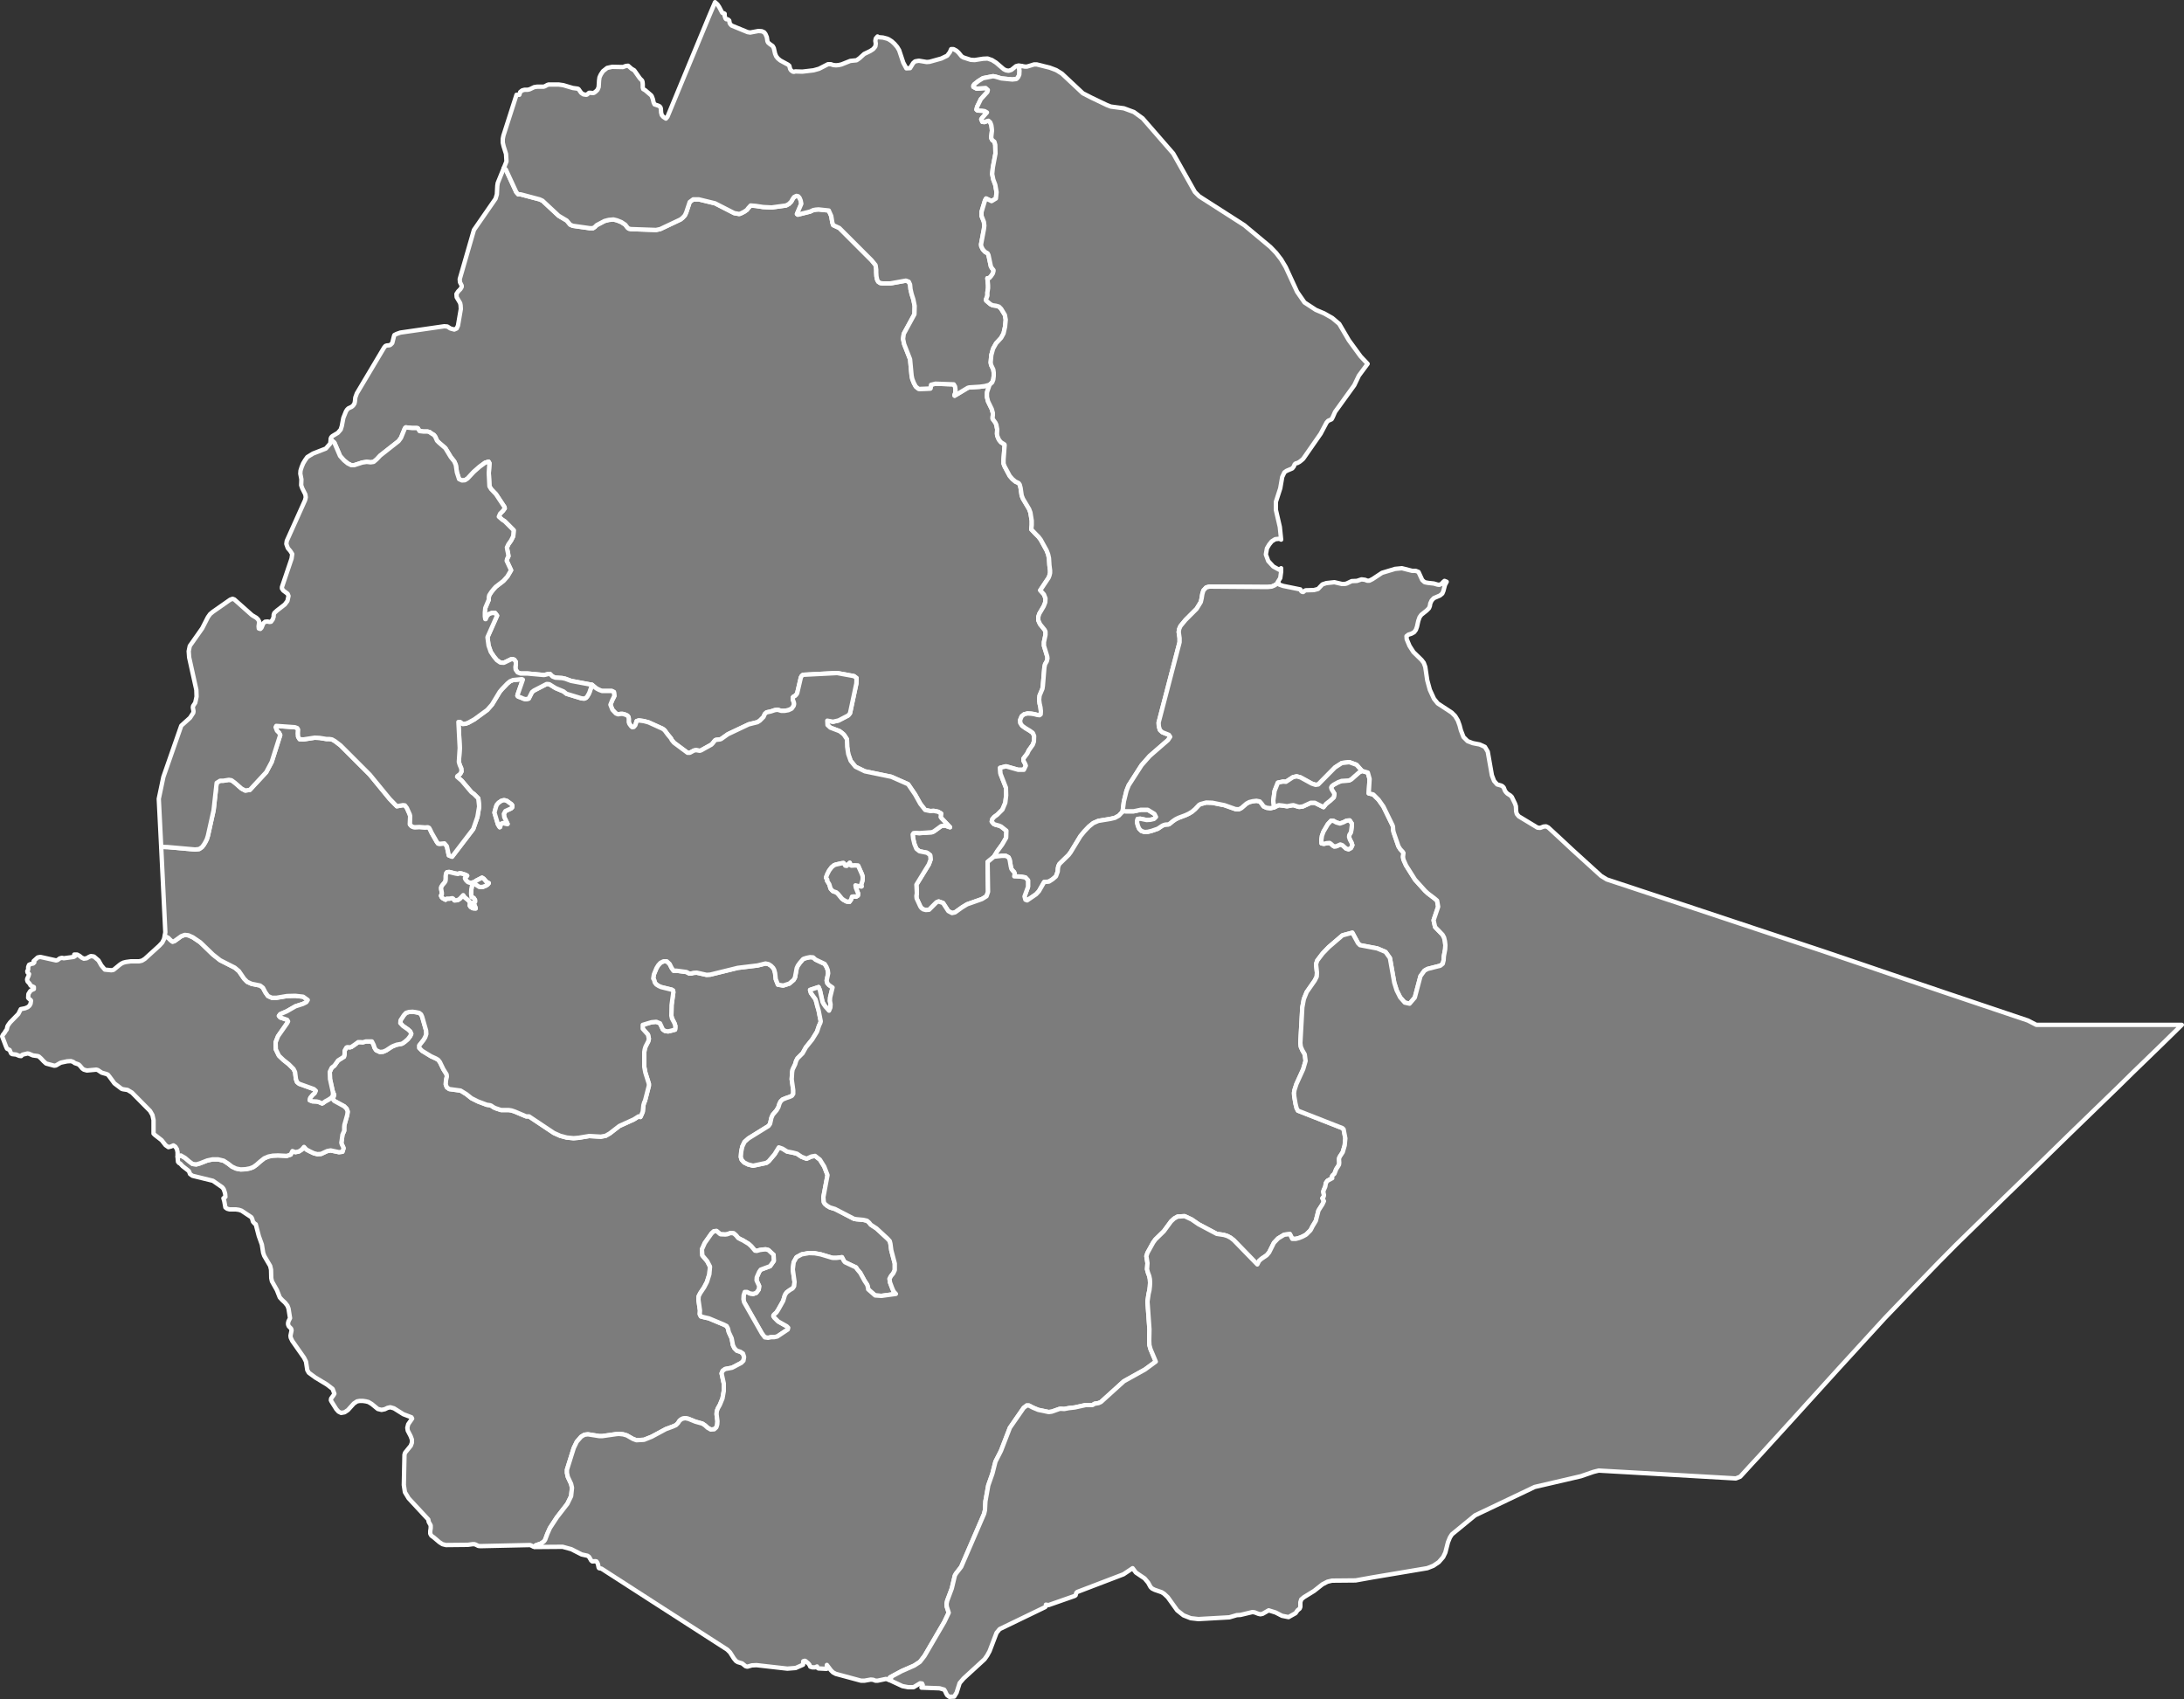
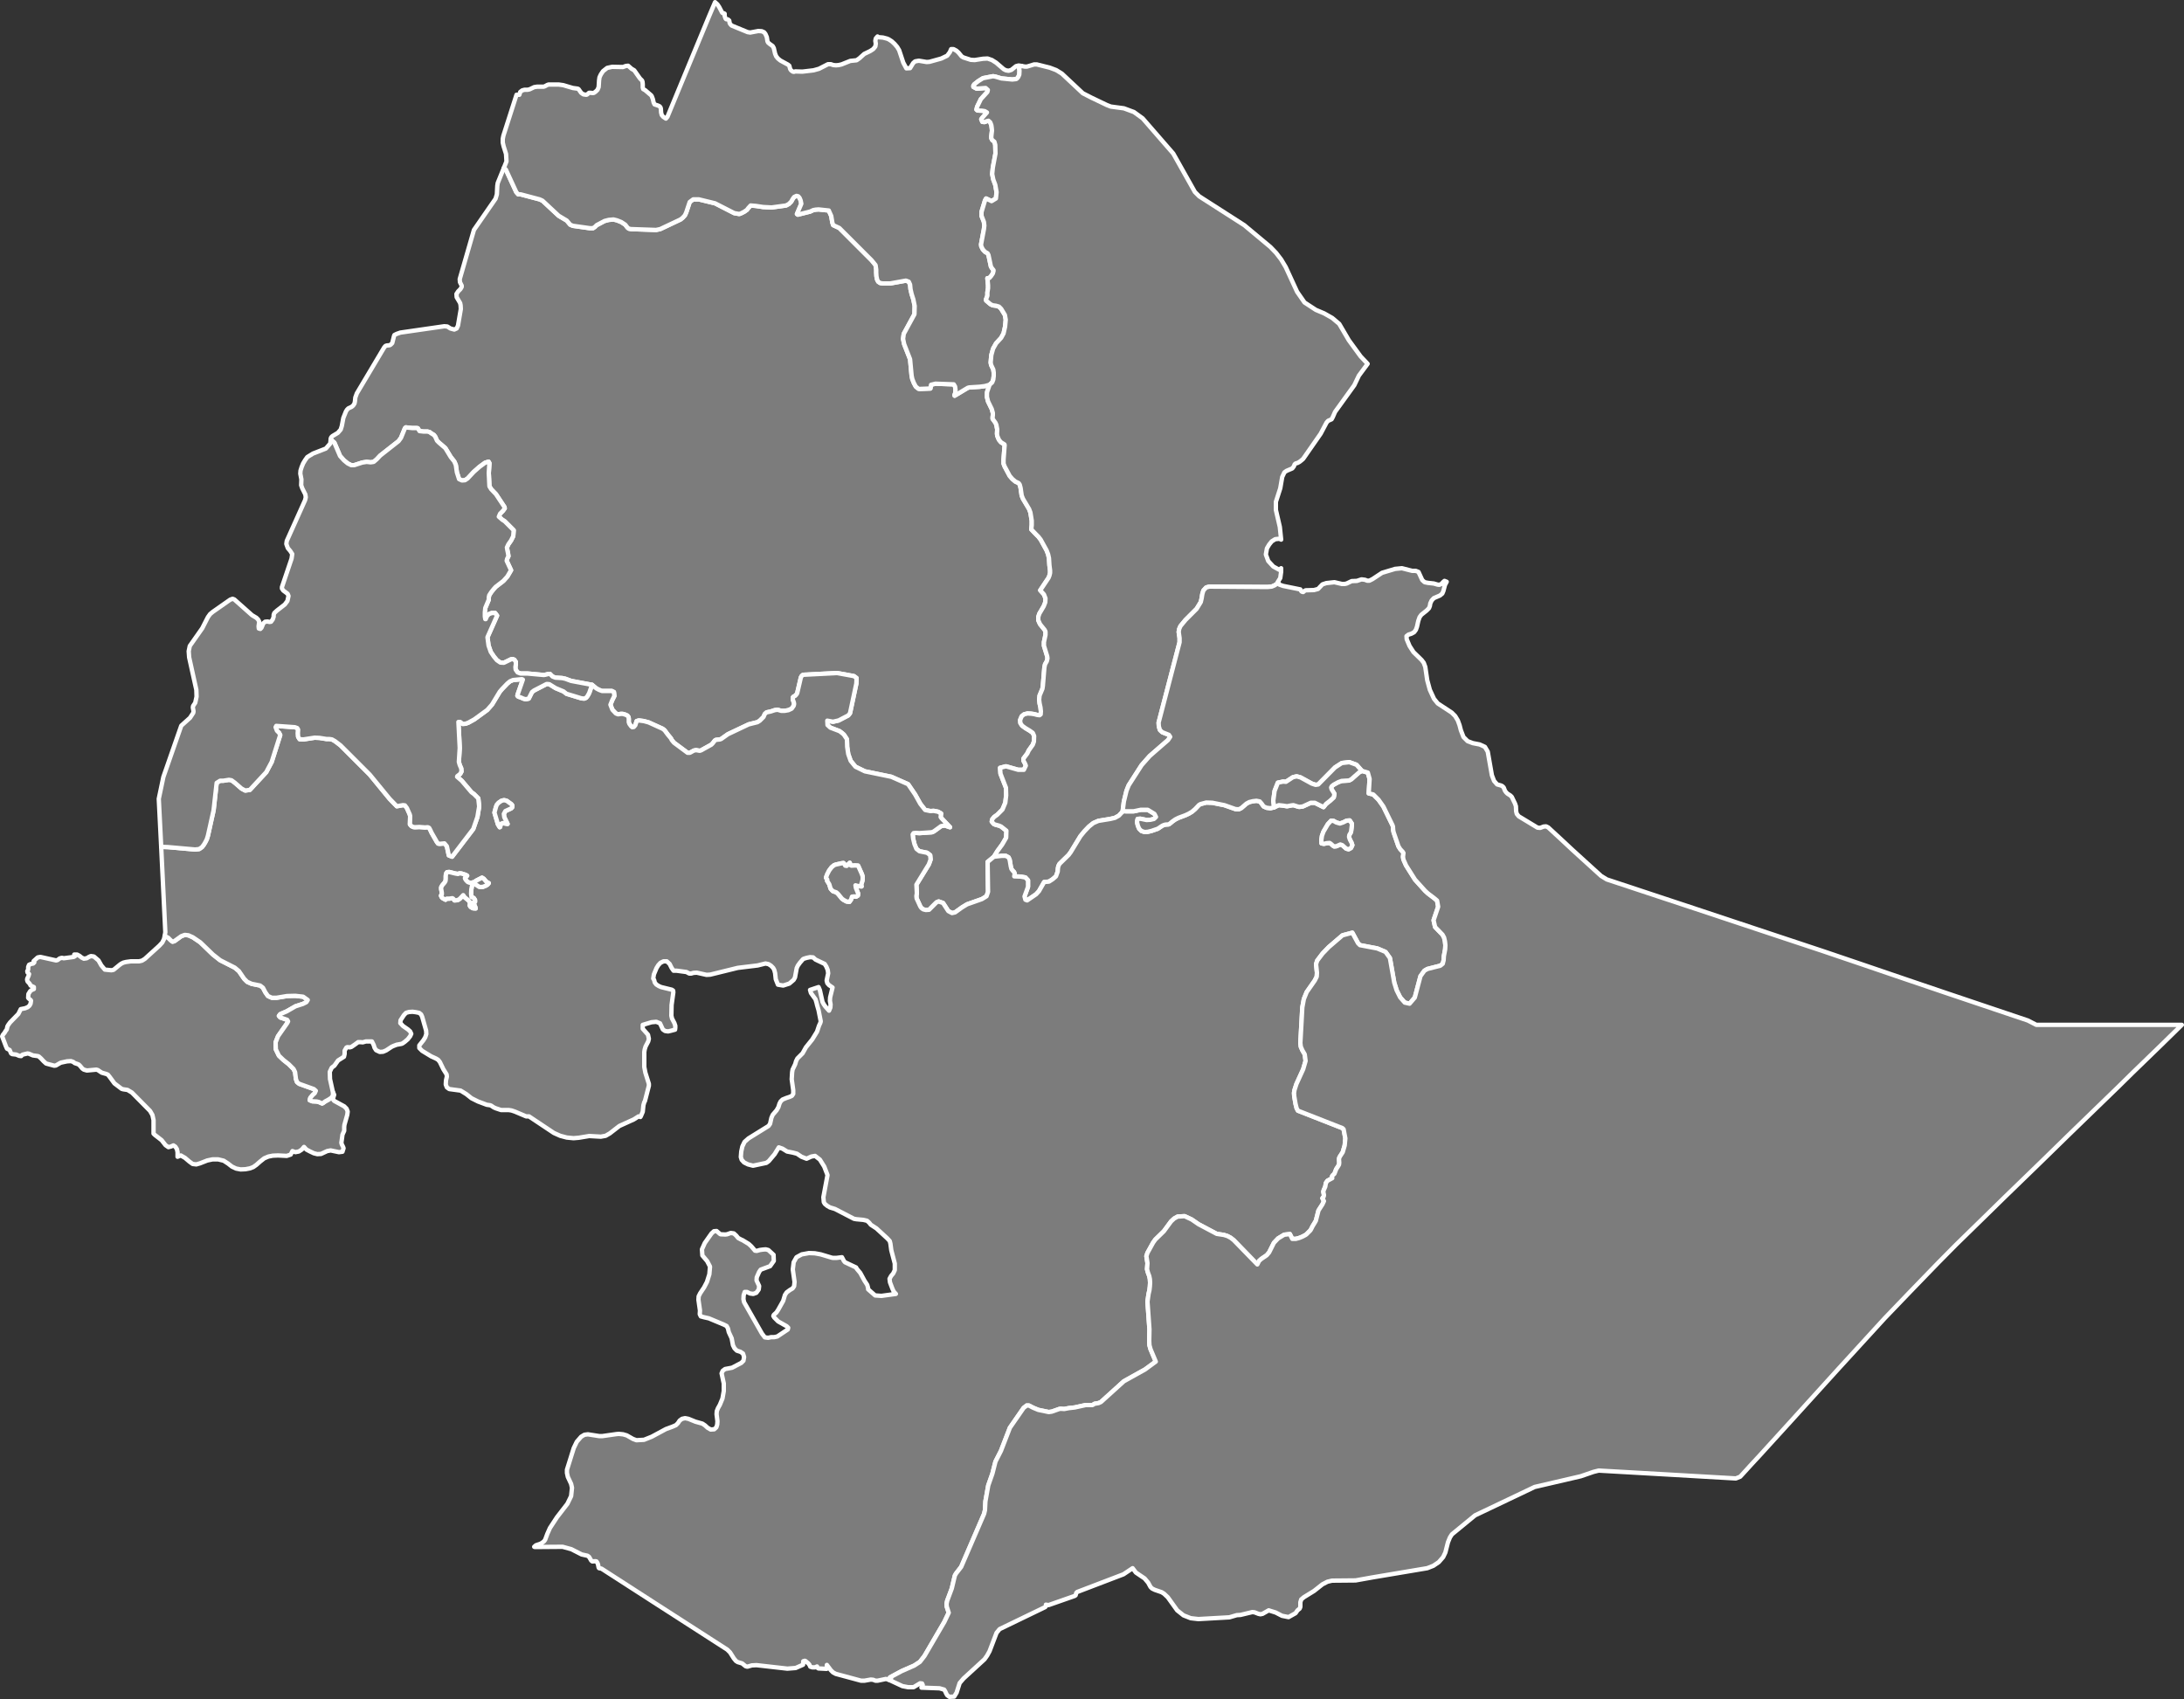
<svg xmlns="http://www.w3.org/2000/svg" baseprofile="tiny" fill="#7c7c7c" height="778" stroke="#ffffff" stroke-linecap="round" stroke-linejoin="round" stroke-width="2" version="1.2" viewbox="0 0 1000 778" width="1000">
  <rect width="100%" height="100%" fill="#333333" stroke="none" />
  <path d="M453.1 176.2l-1.1 3.2-0.1 0.7 0 1.7 0.5 2 1.7 3.5 0.5 1.8 0 1-0.1 0.9 0 0.8 1.3 1.8 0.4 0.9 0.2 1.1 0.2 1-0.1 2 0.1 0.9 0.4 1 0.4 0.9 0.9 1.1 1.6 1 0.1 0.3-0.5 6.6 0 1.9 0.5 1.3 2.3 4.3 1.2 1.4 1.4 1.2 1.5 0.7 0.5 0.7 0.4 1.5 0.5 3.5 0.6 1.5 2.8 4.7 0.6 1.6 0.6 3.7 0 2-0.2 2 2.1 2.2 1.2 1.2 1 1.3 2.7 4.9 0.7 1.8 0.4 1.8 0.2 3.2 0.3 2.4 0 1.2-0.3 1.2-0.4 1-3.8 5.7 1.7 1.9 0.7 1.8-0.1 1.8-0.7 1.8-2 3.4-0.5 1.5 0 1.5 0.8 1.8 2.1 2.6 0.4 0.8 0 1.5-0.7 3.3 0 1.7 1.5 4.9 0.1 0.9-0.3 1.3-0.8 1.4-0.3 1.4-0.7 8.5-0.2 1.3-1.3 3.1-0.2 1.9 0.2 1.7 0.4 1.8 0.2 1.8-0.1 1.4-0.5 0.4-1-0.1-1.5-0.4-1.4-0.2-1.6-0.1-1.6 0.4-1.1 0.9-0.7 1.7 0.1 1.4 0.8 1.2 1.5 1.1 2 1.2 1.4 1 0.6 1.4-0.1 2.6-0.5 1.4-1.9 2.7-0.6 1.3-1.8 2.4 0 0.9 0.8 1.5 0.3 0.8-0.9 1.9-2.6 0-5.6-1.6-2.7 0.7 0.2 2.7 2.5 6.4 0.1 3.5-0.4 3.4-1.3 3.1-2.4 2.4-1.4 1-0.9 1.1-0.2 1 0.9 1.1 0.7 0.3 1.8 0.5 0.9 0.4 2.4 1.9-0.1 3.2-1.8 3.1-2.2 3-1.6 2.6-2.9 2.4 0.2 13.7-0.7 2-2.1 1.3-6.8 2.4-2.3 1.4-3.2 2.3-1.4 0.3-1.7-0.9-2.4-3.7-2-0.7-1 0.4-3.4 3.4-1.5 0.1-1.2-0.3-0.8-0.6-0.5-0.7-1.7-3.7-0.1-1.1 0.2-1.3-0.2-3.9 5.7-9.3 0.8-2.2-0.2-2-1.4-1.1-3.5-0.7-1.4-1.1-0.9-2.2-0.6-2.5-0.2-1.9 0.4-0.6 1.1-0.1 1.6 0.1 5.7-0.4 0.9-0.4 3.3-2.4 1.7-0.3 2.3 0.8 0.1 0-3.9-4.1-0.4-0.6 0.2-1.6-1.4-0.8-2-0.4-1.5 0.1-2.4-0.5-2.2-2.8-2.4-4.3-3.2-4.7-7.7-3.4-12.1-2.5-4.3-2.1-2.2-2.7-1.1-3.1-0.5-3.3-0.1-3.4-0.2-0.4-1.2-1.8-0.8-0.7-1.2-0.9-4.2-1.6-1.3-1.2-0.1-2 2.6 0.5 2.6-0.6 4.4-2.3 0.8-1 2.9-13.6 0.1-2.5-1.2-0.9-7.7-1.4-15.6 0.8-0.6 0.5-0.4 0.7-1.7 7.3-0.5 0.7-0.5 0.5-0.7 0.3-0.3 0.4 0 0.9 0.5 1.4 0.1 0.7-0.2 0.8-0.9 1.3-1.5 0.7-1.7 0.3-1.6 0-1.7-0.5-1.3 0.2-1.8 0.6-1.9 0.4-0.8 0.7-0.6 1.4-1.7 1.7-1.1 0.7-4 1-9.5 4.5-3.1 2.2-0.6 0.2-1.8 0.2-0.5 0.3-1 1.3-0.6 0.6-4.7 2.6-0.6 0.2-1.7-0.3-1 0.2-1.8 1-1.1 0-6.2-4.6-1-1.2-0.4-0.8-1.5-1.8-1.4-1.9-0.9-0.7-6.4-2.9-2.2-0.6-2.3-0.3-1 0.3-0.6 1.9-0.7 0.8-0.7 0.1-0.5-0.4-0.8-1.1-0.3-0.8 0-1.5-0.1-0.8-0.5-0.7-1.1-0.5-1.1-0.3-0.9 0-1.2 0.2-1-0.4-1.6-1.7-0.9-2.3 0.8-2 1-2-0.2-1.8-1-0.5-4.5 0-1.3-0.5-1.3-0.7-1.9-1.6-9.6-1.8-2.7-1-1.4-0.3-3.1-0.2-1.3-0.5-1.2-1.2-0.6 0-1.6 0.4-0.6 0.1-7.6-0.7-3.1 0-1.3-0.5-0.9-1.3-0.1-1.2 0.2-1.2 0-1.1-0.7-1-0.8-0.3-0.7 0.1-3.3 1.6-1.6-0.1-1.6-1.1-1.4-1.7-1.4-2.1-1-2.9-0.5-3.8 4.4-9.9-0.9-1.2-1.5 0-1.3 0.5-0.9 0.9-0.6 1.4-0.2 0-0.2-1.2 0-1.9 0.2-2 1.6-3.8 0-1 0.2-1 0.9-1.4 1.1-1.4 1-1.1 3.5-2.7 1.8-2 1.7-2.9-2-4.3 0.2-0.9 0.6-1.2-0.2-1.4-0.3-1.4-0.2-1.2 0.7-1.5 1.2-1.7 1-2 0.2-2.7-4.1-4.1-1.1-0.7-1.6-1.4 0.6-1.4 1.3-1.3 0.8-1.1-0.1-0.6-3.9-5.9-2.2-2.3-0.8-1.3-0.3-6.1 0.3-4.5-0.4-0.7-1.6 0.5-2.6 1.9-2.6 2.3-2.8 3-1.2 0.8-1.4 0.1-1.3-0.6-1-3.1-0.5-3.4-0.7-1.6-1.6-2-2.3-3.8-0.3-0.4-2.8-2.4-0.9-0.9-0.8-1.8-0.6-0.8-1.6-1-0.3-0.3-1.1-0.3-1.9 0-1.7-0.2-0.8-1.3-0.7-0.1-2 0-2.8-0.3-0.4 0.4-1.8 4.4-1.1 1.5-8.4 6.6-1.6 1.7-1.4 1.2-1.4 0.2-1.8-0.2-2 0.3-3.7 1.2-1.4 0-1.6-0.8-1.7-1.4-1.8-2-2.6-6.1-1.7-1.5 0.2-0.9 0.6-0.6 2.5-1.5 1.3-1.5 0.5-1.6 0.7-3.7 1.2-3 0.5-0.8 0.6-0.6 1.5-0.7 0.7-0.6 0.6-0.9 0.2-0.9 0.2-1.9 0.7-1.9 12.5-21 0.6-0.7 0.6-0.2 1.3-0.1 0.5-0.3 0.7-0.7 0.8-3.2 0.2-0.5 1-0.5 1.7-0.6 20.1-2.9 1.4 0.1 1.4 0.9 1.8 0.5 1.1-0.5 0.6-1.3 1.3-7.6-0.1-1.7-0.2-1-1.6-2.7-0.1-1.5 0.8-1.2 1-1 0.6-1 0-0.6-0.8-1.6-0.1-1.4 6.5-22.5 9.9-14.3 0.6-2 0.2-3.9 0.2-1.3 2.8-6.9 0.9 0.7 4.8 10.4 0.9 1 1.1 0 8.7 2.3 1.3 0.6 7.4 6.9 3.7 2.2 1.6 1.9 1.2 0.5 7.8 1.1 1.4 0 0.9-0.6 0.8-0.8 3.6-1.9 1.9-0.5 2.2-0.2 1.6 0.4 2 0.8 1.8 1.2 1 1.3 0.6 0.5 1 0.2 11.5 0.4 1.9-0.4 9.3-4.4 1-0.8 1-1.1 0.6-1.3 1.6-4.8 1.6-1.2 2.6 0 7.4 1.8 8.8 4.5 2.3 0.4 0.8-0.3 1.4-0.7 1.3-0.9 0.6-0.8 1.1-1.2 2.4 0.2 3.3 0.5 3.9 0.2 6.6-0.9 1.3-0.7 1.1-1.1 0.6-1.1 0.7-1 1.1-0.5 0.8 0.2 0.6 0.7 0.5 1.2 0.3 1.5-2 4.7 0.4 0.3 5.6-1.4 1.5-0.7 1.1-0.2 1.3-0.1 4.7 0.5 0.2 0.5 0.9 2 0.5 3 0.4 1.2 2.8 1.3 14.8 14.8 1.8 2.2 0.3 2.1 0 1.3 0.1 1.7 0.3 1.5 0.5 1 0.9 0.6 1.2 0.2 3.4 0 7.2-1.3 1.3 0.5 0.6 1.3 0.2 2.1 0.5 2.2 0.8 2.5 0.6 3-0.1 3.8-4.9 9-0.3 2.3 0.5 2.4 2.7 6.9 0.7 7.5 0.3 1.5 0.7 1.8 0.9 1.7 1.2 1 0.6 0.1 4.9-0.2 0.3-1.7 2-0.5 8.4 0.3 0.6 1 0.2 1.5-0.1 1.4-0.4 1.1 0.1 0.2 6-3.6 0.7-0.2 4.8-0.3 2.3-0.3 2.2-0.6z" id="ETH3109" name="Amhara" data-id="ETH3109" data-name="Amhara">
 </path>
  <path d="M467.7 30.2l-1.1 0.7 0.2 1.5-0.1 1.8-0.5 1.1-0.5 0.6-0.4 0.3-1.8 0.2-5-0.5-2.7-0.8-1.1-0.2-4.6 0.9-2.1 1.3-1.9 1.5-0.4 0.6 0 0.6 1.5 0.8 4.1-0.3 1 0.9-0.2 0.9-3 3.3-1.7 3.5-0.3 1.3 0.5 0.4 2.1 0.1 1.2 0.2 1 0.6-2.2 2.5-0.4 0.6 0.5 1.2 1 0.1 1-0.4 0.8-0.2 0.8 0.7 0.5 1.3 0.2 1.4 0.1 1.1-0.3 2.6 0 0.9 0.4 0.8 1 0.8 0.4 1.4 0.1 4-1.2 6.4-0.3 3 0.5 2.5 0.9 2.4 0.6 3.4-0.3 2.9-2 1.2-2.5-1.2-0.5 0.9-1.6 5.3 0 1.7 1.1 2.8 0.2 1.7-0.2 1.7-1.3 6.9 0.1 0.9 0.7 1.4 1 1.1 1.2 0.7 0.4 0.8 1.1 5.2 0.4 0.7 0.8 1 0 0.4-0.3 1.1-0.8 1.2-0.8 0.9-0.9 0.1 0.3 3.2 0 1.4-0.3 1.9 0 1.5-0.7 1.9 0.1 0.3 2 1.7 1 0.5 1.5 0.2 1.4 0.4 1 1 1.7 2.8 0.4 2.2-0.3 3.2-0.7 3.1-1.1 2-2.3 2.5-1.4 2.5-0.8 2.9-0.3 3.4 0.2 1.1 1 2.1 0.2 1.4 0 1.6-0.2 1.6-0.5 1.3-1.2 1.1-2.2 0.6-2.3 0.3-4.8 0.3-0.7 0.2-6 3.6-0.1-0.2 0.4-1.1 0.1-1.4-0.2-1.5-0.6-1-8.4-0.3-2 0.5-0.3 1.7-4.9 0.2-0.6-0.1-1.2-1-0.9-1.7-0.7-1.8-0.3-1.5-0.7-7.5-2.7-6.9-0.5-2.4 0.3-2.3 4.9-9 0.1-3.8-0.6-3-0.8-2.5-0.5-2.2-0.2-2.1-0.6-1.3-1.3-0.5-7.2 1.3-3.4 0-1.2-0.2-0.9-0.6-0.5-1-0.3-1.5-0.1-1.7 0-1.3-0.3-2.1-1.8-2.2-14.8-14.8-2.8-1.3-0.4-1.2-0.5-3-0.9-2-0.2-0.5-4.7-0.5-1.3 0.1-1.1 0.2-1.5 0.7-5.6 1.4-0.4-0.3 2-4.7-0.3-1.5-0.5-1.2-0.6-0.7-0.8-0.2-1.1 0.5-0.7 1-0.6 1.1-1.1 1.1-1.3 0.7-6.6 0.9-3.9-0.2-3.3-0.5-2.4-0.2-1.1 1.2-0.6 0.8-1.3 0.9-1.4 0.7-0.8 0.3-2.3-0.4-8.8-4.5-7.4-1.8-2.6 0-1.6 1.2-1.6 4.8-0.6 1.3-1 1.1-1 0.8-9.3 4.4-1.9 0.4-11.5-0.4-1-0.2-0.6-0.5-1-1.3-1.8-1.2-2-0.8-1.6-0.4-2.2 0.2-1.9 0.5-3.6 1.9-0.8 0.8-0.9 0.6-1.4 0-7.8-1.1-1.2-0.5-1.6-1.9-3.7-2.2-7.4-6.9-1.3-0.6-8.7-2.3-1.1 0-0.9-1-4.8-10.4-0.9-0.7 1.2-3-0.2-3.4-1.1-3.5-0.4-1.7 0-1.7 0.3-1.5 6-18.7 1.3 0 0.4-1.3 0.9-0.7 1.1-0.3 1.4 0 0.9-0.2 2.1-1 1.3-0.2 3 0 0.6-0.2 1.1-0.6 0.6-0.2 4.6 0 2.1 0.3 4.4 1.3 2.2 0.3 0.4 0.2 1.2 1.7 1 0.7 1.3 0.2 0.4-0.1 0.9-0.8 0.6 0 1.2 0.1 0.5-0.1 0.8-0.6 0.8-0.8 0.5-1.2 0.1-1.4 0.1-1.7 0.2-1.4 0.6-1.3 1-1.5 1.9-1.5 2.3-0.5 4.9 0.1 1.4-0.5 1-0.1 1.6 1.4 1.2 0.7 2.6 3.7 1 1 0.2 0.6 0.1 1 0 1.6 0.2 0.7 0.9 0.5 2.7 2.3 0.3 0.4 0.5 1.3 0.4 1.7 0.4 0.8 1.5 0.5 0.7 0.3 0.5 0.5 0.2 0.7 0.1 1.7 0.3 1.2 0.7 0.8 1.2 0.8 0.7-0.8 6.2-15 12.8-30.9 2.8-6.6 1.1 1 0.8 1.2 1.3 2.5 0.3 0.3 0.6 0.1 0.3 0.2 0 1 0.4 1.2 0.3 0.3 0.8 0.1 0.6 0.5 0.2 1.2 0.4 0.6 0.5 0.5 7.3 3 1.2 0.2 3.7-0.7 1.6 0.1 1.1 0.5 0.6 0.8 0.6 1.4 0.3 1.9 0.3 0.6 0.7 0.6 1.4 1 0.5 0.9 0.6 2.6 0.5 1.2 0.8 1 1.1 0.9 3.5 1.9 0.6 0.5 0.4 1.5 0.4 0.6 0.8 0.6 0.6 0.1 0.5-0.2 3.3 0.1 5.1-0.6 2.5-0.7 4.1-2.1 1.3 0 1.2 0.4 1.2 0.1 1.2-0.1 1.3-0.3 4-1.6 2.9-0.3 1.3-0.9 2.2-2 2.7-1.3 1.4-0.9 1-1.2 0.2-1.3-0.2-1.3 0.2-1.1 0.8-0.9 0.1 0.3 2.4 0.2 1.9 0.5 0.7 0.3 1.4 0.9 1.3 1.2 1.2 1.4 0.9 1.5 1.9 5.7 1.4 2.6 1.7-0.1 1.4-2.3 0.9-0.8 1.7-0.3 3.6 0.6 1.3-0.1 5.4-1.5 2.7-1.3 1.2-1.6 0.6-1.4 1.1 0 1.3 0.7 1 0.9 1.4 1.7 0.8 0.5 3.4 1.1 1.8 0.1 3.8-0.6 2.1-0.1 2 0.7 1.9 1.2 3.5 3 1 0.5 1.2 0.2 1.3-0.4 2.1-1.7 1.2-0.3 1.3 0.2z" id="ETH3110" name="Tigray" data-id="ETH3110" data-name="Tigray">
 </path>
  <path d="M585.4 267l-0.8 0.4-1.1 0.7-1.2 0.5-2 0.2-26.5-0.2-1.5 0.4-1.3 1.4-0.5 1.7-0.3 1.9-0.4 1.7-1.9 3.1-5.1 5.1-2.3 2.8-0.6 1.4-0.2 1.3 0.4 2.8 0 1.9-9.6 36.8 0.1 1.7 0.5 1.7 1.1 1 3 1.2 0.6 0.9-1 1.5-8.4 7.3-3.7 4.2-5.9 9.2-1 2.5-1.2 4.9-0.6 4.7-1.7 1.8-1.8 1-2.1 0.5-5.5 0.9-2.3 1-2 1.6-2.1 2.2-1.8 2.2-4.5 7.4-0.9 1.2-4.2 4.1-0.5 1-0.2 1-0.1 1.5-0.8 2.2-1.5 1.3-1.7 1.1-2.2 0.2-2.4 4.2-1.3 1.4-4.1 2.8-0.8-0.3-0.4-1.5 1.6-4.4 0-3-1.2-1.3-2.2-0.4-2.9-0.1 0.2-1.3-0.3-0.7-0.6-0.6-0.6-0.8-0.3-1.2-0.5-3-0.5-1.1-1.3-0.7-1.8 0-3.6 0.4 1.6-2.6 2.2-3 1.8-3.1 0.1-3.2-2.4-1.9-0.9-0.4-1.8-0.5-0.7-0.3-0.9-1.1 0.2-1 0.9-1.1 1.4-1 2.4-2.4 1.3-3.1 0.4-3.4-0.1-3.5-2.5-6.4-0.2-2.7 2.7-0.7 5.6 1.6 2.6 0 0.9-1.9-0.3-0.8-0.8-1.5 0-0.9 1.8-2.4 0.6-1.3 1.9-2.7 0.5-1.4 0.1-2.6-0.6-1.4-1.4-1-2-1.2-1.5-1.1-0.8-1.2-0.1-1.4 0.7-1.7 1.1-0.9 1.6-0.4 1.6 0.1 1.4 0.2 1.5 0.4 1 0.1 0.5-0.4 0.1-1.4-0.2-1.8-0.4-1.8-0.2-1.7 0.2-1.9 1.3-3.1 0.2-1.3 0.7-8.5 0.3-1.4 0.8-1.4 0.3-1.3-0.1-0.9-1.5-4.9 0-1.7 0.7-3.3 0-1.5-0.4-0.8-2.1-2.6-0.8-1.8 0-1.5 0.5-1.5 2-3.4 0.7-1.8 0.1-1.8-0.7-1.8-1.7-1.9 3.8-5.7 0.4-1 0.3-1.2 0-1.2-0.3-2.4-0.2-3.2-0.4-1.8-0.7-1.8-2.7-4.9-1-1.3-1.2-1.2-2.1-2.2 0.2-2 0-2-0.6-3.7-0.6-1.6-2.8-4.7-0.6-1.5-0.5-3.5-0.4-1.5-0.5-0.7-1.5-0.7-1.4-1.2-1.2-1.4-2.3-4.3-0.5-1.3 0-1.9 0.5-6.6-0.1-0.3-1.6-1-0.9-1.1-0.4-0.9-0.4-1-0.1-0.9 0.1-2-0.2-1-0.2-1.1-0.4-0.9-1.3-1.8 0-0.8 0.1-0.9 0-1-0.5-1.8-1.7-3.5-0.5-2 0-1.7 0.1-0.7 1.1-3.2 1.2-1.1 0.5-1.3 0.2-1.6 0-1.6-0.2-1.4-1-2.1-0.2-1.1 0.3-3.4 0.8-2.9 1.4-2.5 2.3-2.5 1.1-2 0.7-3.1 0.3-3.2-0.4-2.2-1.7-2.8-1-1-1.4-0.4-1.5-0.2-1-0.5-2-1.7-0.1-0.3 0.7-1.9 0-1.5 0.3-1.9 0-1.4-0.3-3.2 0.9-0.1 0.8-0.9 0.8-1.2 0.3-1.1 0-0.4-0.8-1-0.4-0.7-1.1-5.2-0.4-0.8-1.2-0.7-1-1.1-0.7-1.4-0.1-0.9 1.3-6.9 0.2-1.7-0.2-1.7-1.1-2.8 0-1.7 1.6-5.3 0.5-0.9 2.5 1.2 2-1.2 0.3-2.9-0.6-3.4-0.9-2.4-0.5-2.5 0.3-3 1.2-6.4-0.1-4-0.4-1.4-1-0.8-0.4-0.8 0-0.9 0.3-2.6-0.1-1.1-0.2-1.4-0.5-1.3-0.8-0.7-0.8 0.2-1 0.4-1-0.1-0.5-1.2 0.4-0.6 2.2-2.5-1-0.6-1.2-0.2-2.1-0.1-0.5-0.4 0.3-1.3 1.7-3.5 3-3.3 0.2-0.9-1-0.9-4.1 0.3-1.5-0.8 0-0.6 0.4-0.6 1.9-1.5 2.1-1.3 4.6-0.9 1.1 0.2 2.7 0.8 5 0.5 1.8-0.2 0.4-0.3 0.5-0.6 0.5-1.1 0.1-1.8-0.2-1.5 1.1-0.7 1.6 0.3 0.9 0 3.3-1 1.2 0 6 1.5 2.9 1.1 2.6 1.6 9.6 9 3.9 2 7.1 3.4 1.8 0.7 6 0.8 4.6 1.7 4 2.9 14 16.1 9.9 17.6 2 2 20.6 13.2 12 10 2.6 2.7 2.3 3 2.1 3.5 5.2 11.3 3.4 4.9 5.2 3.4 3.8 1.6 3.7 2.1 3.2 2.7 4.4 7.5 5.4 7.4 3.2 3.4-4 5.4-2.1 4.4-8.8 12.2-1.1 2.5-0.5 0.9-1.6 0.7-0.7 0.8-2.7 5.1-8 11.5-0.8 0.7-0.9 0.7-0.9 0.5-0.8 0.2-0.5 0.4-0.4 1-0.7 0.9-2.6 1.1-1 0.7-1 2.1-0.9 5.2-2 6.2 0 3.7 1.8 7.8 0.6 5.8-0.8-0.4-1.9 0.2-1.6 1-1.2 1.5-1 1.7-0.5 2.8 1.1 3 2.3 2.5 2.7 1.5 0.9-0.7 0 1.6-0.4 2.9-1.2 1.9 0.4 0.4z" id="ETH3111" name="Afar" data-id="ETH3111" data-name="Afar">
 </path>
-   <path d="M244.6 708.3l-0.4-0.1-1-0.5-0.5-0.2-22.8 0.5-0.9-0.1-1.2-0.6-0.6-0.2-0.8 0-2.2 0.3-10 0.1-1.6-0.4-1.4-0.9-2.6-2.2-1.1-0.8-0.5-0.9 0-1.2 0.2-1.3 0-1.3-0.9-1.6-0.2-1.1-9-9.7-1.7-2.8-0.5-3.3 0.3-13.9 0.3-0.9 2.6-3.2 0.5-1.4 0-1.4-0.6-1.6-1.3-2.5-0.2-1.3 0.4-1.6 1.8-2.6-0.3-0.6-3.7-1.4-4.3-2.7-1.7-0.5-1.3 0.3-1.2 0.6-1.5 0.3-1.7-0.4-2.8-2.3-1.5-0.9-1.2-0.3-1.4-0.2-1.4 0-1.2 0.2-1.5 1-2.7 3-1.5 1-1.6 0.3-1.2-0.6-1-1.1-2.2-3.5-0.3-0.6 0.1-0.8 1.1-1.5 0.4-0.7-0.8-2.2-2.6-2-5.3-3.2-3-2.2-0.7-1.2-0.6-3.9-0.9-1.8-5.4-7.7-0.7-1.5-0.1-0.9 0.5-2.4-0.2-0.8-1.1-1.1-0.3-0.8 0-0.7 0.2-0.8 0.7-1.4-0.7-4.4-0.5-1.3-1.1-1.4-1.3-1.2-1.1-1.2-1.3-3.3-2.3-4.1-0.3-1.4-0.1-3.9-0.4-1.7-2.7-4.6-0.5-1.4-0.6-3.8-1.4-3.9-1.4-5.4-0.5-0.3-0.8-0.9-0.3-1.2-0.4-0.8-4.5-3-1.2-0.4-1.4-0.2-2.9 0-1.1-0.3-0.8-0.6-0.5-2.8-0.4-1.4 0.9-0.6-0.1-1.4-0.3-1.1-0.4-1.1-0.6-0.8-4.3-3-9.4-2.3-1.1-0.8-0.4-1.1-0.3-0.4-2.7-2.1-1.1-1.2-0.5-0.2-0.5-0.6-0.2-2.3 1.5-0.6 1.9 1.1 2 1.7 1.5 1.1 1.7 0.2 1.7-0.5 3.3-1.3 2.4-0.5 2.6 0 2.5 0.6 2 1.3 1.8 1.4 1.9 0.9 2.1 0.4 2.2-0.1 2.1-0.4 1.5-0.6 1.4-1 1.7-1.5 1.9-1.5 1.9-0.8 2-0.4 2.4-0.1 4 0.2 1.8-0.6 0.8-1.6 1.3 0.5 1.6-0.3 1.4-0.9 1-1.2 1.1 1.2 1.7 0.9 1.7 0.8 1.6 0.4 1.7-0.1 2.8-1.3 1.6-0.3 3.8 0.8 1.6-0.2 0.5-1.6-0.2-0.6-0.6-1.2-0.2-0.7 0.1-0.7 0.2-1.4 0.2-1.6 0.8-1.8 0-0.9 0-0.9 0.1-0.9 1.3-4.6 0.2-1.5-0.5-1.3-1.1-1.1-4.6-2.5-0.6-0.8 0.6-2-0.6-1.3-1.3-5.9-0.1-3.3 0.9-1.9 1.2-0.9 1.7-2.4 2.7-1.7 0.3-1.3 0-1.5 0.8-1.4 0.4-0.2 1.2 0.1 0.7-0.2 1.6-1.1 1.5-1.1 1 0 1.1 0.1 1.4-0.4 2.8 0 0.8 1.6 0.4 1.3 0.7 1.1 1.7 0.8 1.5-0.1 1.4-0.6 2.6-1.7 0.9-0.4 1.3-0.5 2.2-0.4 0.5-0.2 1-0.7 1.4-1.2 1.1-1.4 0.5-1.1-0.5-1.1-1-0.9-2.3-1.6-1.2-1.3 0.1-1.3 1.5-2.3 1-1.1 1.4-0.4 1.6-0.1 1.5 0.2 1.5 0.3 0.9 0.7 0.5 1.1 1.8 6.3 0.1 1.6-0.5 1.5-0.8 1.3-1.9 2.4 0 1.2 1.3 1.3 4.1 2.5 2.2 1 1 0.6 0.8 1 1.6 3.3 1.5 2.4 0.1 1-0.4 1.8-0.1 1.8 0.5 1.3 1.1 0.8 5.2 0.7 2.6 1.6 2.4 1.9 3 1.5 4 1.5 1.5 0.2 0.5 0.2 1.2 0.8 0.9 0.4 2.4 0.8 0.6 0 2.9 0 1.3 0.2 1.5 0.5 5.2 2.2 1.3 0 11.4 7.6 2.9 1.3 3 0.8 3.1 0.3 2.4-0.2 4.8-0.8 5.3 0.3 2.2-0.4 1.9-1.1 4.4-3.4 6.6-3 2.2-1.4 0.8 0.3 0.2-0.3 0.9-2.1 0.3-3 0.4-1.4 0.3-0.5 1.8-7 0-0.9-1.6-5.1-0.5-2.6 0-6.9 0.2-1.2 0.4-1.3 1.2-2.3 0.3-1.2-0.4-1.9-2.4-2.7 0-1.8 4-1.2 2.2-0.2 1.7 0.7 1.3 2.8 1 0.7 1.4 0.2 1.3-0.3 1.9-0.5 0.1-0.8 0-1-0.4-1.2-1.1-2.1-0.3-1.3 0.1-4.9 0.8-5.8-0.1-0.8-0.6-0.4-4.9-1.2-1.1-0.5-1.1-0.7-0.7-0.9-0.3-1.2-0.4-0.6 0.3-1.9 1.2-2.9 0.8-1.3 1-1.1 1.4-0.7 1.5 0 1.3 1.2 0.9 1.8 0.9 1.3 1.4 0 4.5 0.6 1.3 0.7 0.9 0 1-0.3 1.5-0.1 4.5 1 1.7-0.1 12.6-3.1 9.1-1.1 3.6-0.9 1.4 0.3 1.1 0.7 1 1 0.5 0.9 0.4 1.5 0.3 2.8 1 2.5 2.4 0.4 2.8-0.9 2-1.7 0.6-1.1 0.8-4.3 0.5-1.1 1-1.4 1.4-1.6 0.4-0.2 1.3-0.4 1.5-0.3 1.4 0.1 1.1 1 4.2 2 0.8 1.3 0.6 1.5 0.2 1.5-0.7 3.3 0.3 1.2 0.8 0.9 1.6 1.1-1.1 4.5-0.1 1.6 0.3 1.6-0.1 1.5-0.6 1.4-1.7-1.9-0.7-1-0.6-1.1-1.2-5.4-0.6-1.4-3.9 1.3 0.4 1.4 2.1 2.9 0.5 1.7 0.2 0.9 0.7 2.4 1 5.1-0.2 0.7-0.6 1.3-0.9 2.7-2.2 3.6-2.9 3.6-1.5 2.7-2.4 2.4-0.6 1.2-0.4 1.4-1.2 2.5-0.2 1.2-0.2 3.2 0.7 5 0 1.7-0.6 0.9-1.1 0.5-1.5 0.5-1.7 0.7-0.9 0.9-0.5 1-0.5 1.6-0.8 1.4-1.8 2.1-0.6 1.4-0.6 2.7-0.7 1-9.2 5.7-1.8 1.6-1 2.1-0.5 2.3-0.2 2.5 0.4 1.3 1.1 1.2 1.8 0.9 2.3 0.6 6.1-1.3 1.1-0.8 2.7-3.2 0.6-1 1.3-2.1 1.7 0.6 2.1 1.3 2.6 0.5 1.9 0.5 2.1 1.4 2.3 0.9 2.2-1 1.7-0.3 2.2 1.7 2 3.2 1.5 3.9-1.9 10.1 0.2 2.3 0.5 0.8 1.1 0.9 1.2 0.7 2.3 0.7 8.7 4.5 1.1 0.2 3.2 0.3 1.7 0.4 1 0.9 0.7 0.9 2.6 1.7 5 4.6 1.1 1.2 0.3 1.2 0.4 3 1.6 6.1 0 3-0.7 1.5-1 1.2-0.7 1.3 0.2 1.6 1.1 2.9 0.6 1.3 1 1.1-6.6 0.9-2.9-0.2-3.2-2.8 0-0.5-0.4-1.5-1.3-2-1.9-3.5-1.6-1.9-0.3-0.6-5.1-2.4-0.5-0.6-0.9-1.7-2.4 0.3-1.8 0-0.5-0.1-5-1.5-2.7-0.5-2.7-0.1-3.3 0.6-2.4 1.3-1.3 2.3-0.4 3.3 0.8 5.7-0.2 2-0.7 1-1.2 0.7-1.5 1.1-0.8 1.2-0.8 2.7-2.3 4.1-0.8 1.2-1.2 1.1-0.2 0.5 0.4 0.7 1.8 1.8 3.9 2.2 0.7 0.7-0.2 0.8-4.8 3.2-1.4 0.3-1.4 0-1.4 0.3-1.5-0.2-1.3-1.7-8.2-14.4-0.3-1.4 0.1-1.8 0.5-1.5 1 0 1.4 0.7 1.5 0.2 1.4-0.5 1.1-1.5 0.2-1.6-1.2-2.6 0.1-1.4 1.1-2.5 0.7-1 4.3-1.6 1.7-2.4-0.1-2.8-2.4-2.2-1.2-0.3-1.3 0.1-1.4 0.2-1.4 0.4-0.8-0.1-1.7-2-1.2-1.1-2.8-1.7-0.7-0.3-1.3-0.7-0.9-1.1-1.1-1-1.4-0.2-1.7 0.6-0.8 0.1-2.2-0.1-0.3-0.2-1.5-1.3-1.2 0.1-1.1 1-3.1 4.4-1.3 2.9 0.2 2.8 2.2 2.6 1.3 2.5-0.3 3.5-1.1 3.5-1.3 2.5-1.8 2.7-0.7 1.4-0.1 1.6 0.7 4.9-0.1 1.7 0.5 1 1.5 0.4 2.2 0.5 6.7 2.8 1.4 0.7 0.6 1.1 0.4 1.7 1.3 2.8 0.6 3.2 0.7 1.4 1.1 1.1 1.6 0.5 1.2 0.8 0.5 1.6-0.3 1.7-1 1-4.2 2.2-3.2 0.6-1.1 0.8-0.5 1.2 1 4.6 0 3.5-0.6 3.4-1.2 2.9-0.9 1.6-0.5 1.3-0.1 1.4 0.4 3.2-0.1 1.5-0.4 1.3-1 0.9-1.6 0.1-1.4-0.8-1.2-1.1-1.2-0.8-3.2-0.9-3.2-1.3-1.5-0.3-1.4 0.3-1.1 0.8-0.8 1.2-0.9 0.9-1.6 0.7-3 1.1-6.5 3.5-3.5 1.4-3.5 0.2-1.6-0.6-2.8-1.6-1.7-0.5-2-0.2-1.1 0.1-6.3 0.9-1.6 0-5.1-0.8-1.6 0.2-1.5 0.9-2 2.3-1.4 2.9-3.1 9.9 0 1.5 0.4 1.8 1.5 3.2 0.4 1.8-0.4 3.8-1.7 3.5-4.8 6.2-3.2 4.9-1.2 2.7-1 2.7-0.6 0.8-1.3 0.9-2.3 0.8-0.8 0.7z" id="ETH3129" name="Southern Nations, Nationalities and Peoples" data-id="ETH3129" data-name="Southern Nations, Nationalities and Peoples">
-  </path>
-   <path d="M152.4 500l0.6 1.3-0.6 2 0.6 0.8 4.6 2.5 1.1 1.1 0.5 1.3-0.2 1.5-1.3 4.6-0.1 0.9 0 0.9 0 0.9-0.8 1.8-0.2 1.6-0.2 1.4-0.1 0.7 0.2 0.7 0.6 1.2 0.2 0.6-0.5 1.6-1.6 0.2-3.8-0.8-1.6 0.3-2.8 1.3-1.7 0.1-1.6-0.4-1.7-0.8-1.7-0.9-1.1-1.2-1 1.2-1.4 0.9-1.6 0.3-1.3-0.5-0.8 1.6-1.8 0.6-4-0.2-2.4 0.1-2 0.4-1.9 0.8-1.9 1.5-1.7 1.5-1.4 1-1.5 0.6-2.1 0.4-2.2 0.1-2.1-0.4-1.9-0.9-1.8-1.4-2-1.3-2.5-0.6-2.6 0-2.4 0.5-3.3 1.3-1.7 0.5-1.7-0.2-1.5-1.1-2-1.7-1.9-1.1-1.5 0.6 0-2.1-0.3-1.4-0.7-1.1-0.9-0.6-1.1 0.5-1.2 0.3-1.3-0.9-1.8-2.3-3.1-2.4-0.6-0.6 0-6.2-0.5-2.3-1.1-1.9-8.3-8.4-2-1.2-2-0.3-0.7-0.2-3.3-2.5-2.2-3-0.8-1-0.7-0.3-2.1-0.6-1.8-1.2-0.7-0.2-4.3 0.4-1.4-0.4-0.7-0.5-1-1.2-0.6-0.6-0.7-0.3-1.2-0.4-0.6-0.5-1.1-0.4-1.8 0.1-2.8 0.6-0.6 0.3-1.7 1-0.8 0.1-3.7-1-1.2-1.1-1.1-1.2-1-0.9-0.5-0.2-2.2-0.3-1.9-0.8-0.6-0.1-2.1 0.5-0.4 0.2-0.4 0.5-0.9-0.1-1.4-0.6-1.8-0.2-0.5-0.3-0.7-1.6-1.2-0.6-0.5-1.1-1.7-4.5 0.3-0.7 0.8-1 0.4-0.7 0.6-0.8 0.3-1.4 0.4-0.7 0.8-1.1 3.8-3.9 1.1-2.2 2-0.4 1.2-0.5 0.8-0.7 0.5-0.9 0.2-1.4-0.2-0.3-0.9-0.7-0.2-0.3 0.1-1.7 0.8-1.3 0.6-0.5 1.1-0.5 0-0.9-1.5-0.7-0.4-0.8-1-1.1-0.2-0.8 0.1-0.5 0.6-1.3 0.2-0.8-0.7-0.7-0.1-0.6 0.4-0.7 0-1.2 0.4-1 0.9-0.4 1-0.2 0.5-0.5-0.3-0.6 1.9-1.7 1.2-0.2 7.2 1.6 0.7-0.2 0.9-0.7 1-0.3 0.9 0.2 4.5-0.6 0.6-0.3-0.3-0.8 1.3 0 1.1 0.6 1 0.8 1 0.5 1.3-0.2 1-0.6 0.9-0.4 1.4 0.2 2.1 1.8 1.3 2.3 1.6 1.9 3 0.3 1-0.2 2.8-2.3 0.7-0.5 1-0.5 1.2-0.3 2.2-0.3 3.8 0 1.3-0.3 1.3-0.8 6.6-6 1.4-1.5 0.8-1.6 0.3-1.4 1.6 0.8 1.2 1.2 0.8 0.6 0.8-0.2 3.2-2.3 1.6-0.6 1.7 0.2 2 0.9 3.4 2.3 5.8 5.6 3.3 2.6 6.7 3.4 1.9 1.6 2.4 3.5 1.4 1.4 2 0.9 3.9 0.8 1.3 1 1.1 2.1 1.2 1.7 1.8 0.8 2.1 0 4.8-0.8 3.8-0.1 3.6 0.4 2.1 1.5-0.6 1-1.6 0.8-3.4 1.1-4 2.3-3 1.3-0.6 0.8 0.6 0.7 3.2 1.1 0.4 0.7-0.4 0.8-4.2 6-1.1 2.8 0.1 3.2 1.4 2.9 2.1 2 2.4 1.9 2.2 2.2 0.7 1.4 0.4 3.2 0.5 1.4 1 0.8 6.7 2.4 0.9 0.8-0.5 1.1-0.9 0.8-1.1 1.3-0.3 1.1 1.2 0.5 2 0.1 0.9 0.2 1.6 0.7 0.4-0.2 1.1-0.8 1.3-0.7 1.4-0.9 0.8-1.2-0.1-1.5z" id="ETH3130" name="Gambela Peoples" data-id="ETH3130" data-name="Gambela Peoples">
+   <path d="M152.4 500l0.6 1.3-0.6 2 0.6 0.8 4.6 2.5 1.1 1.1 0.5 1.3-0.2 1.5-1.3 4.6-0.1 0.9 0 0.9 0 0.9-0.8 1.8-0.2 1.6-0.2 1.4-0.1 0.7 0.2 0.7 0.6 1.2 0.2 0.6-0.5 1.6-1.6 0.2-3.8-0.8-1.6 0.3-2.8 1.3-1.7 0.1-1.6-0.4-1.7-0.8-1.7-0.9-1.1-1.2-1 1.2-1.4 0.9-1.6 0.3-1.3-0.5-0.8 1.6-1.8 0.6-4-0.2-2.4 0.1-2 0.4-1.9 0.8-1.9 1.5-1.7 1.5-1.4 1-1.5 0.6-2.1 0.4-2.2 0.1-2.1-0.4-1.9-0.9-1.8-1.4-2-1.3-2.5-0.6-2.6 0-2.4 0.5-3.3 1.3-1.7 0.5-1.7-0.2-1.5-1.1-2-1.7-1.9-1.1-1.5 0.6 0-2.1-0.3-1.4-0.7-1.1-0.9-0.6-1.1 0.5-1.2 0.3-1.3-0.9-1.8-2.3-3.1-2.4-0.6-0.6 0-6.2-0.5-2.3-1.1-1.9-8.3-8.4-2-1.2-2-0.3-0.7-0.2-3.3-2.5-2.2-3-0.8-1-0.7-0.3-2.1-0.6-1.8-1.2-0.7-0.2-4.3 0.4-1.4-0.4-0.7-0.5-1-1.2-0.6-0.6-0.7-0.3-1.2-0.4-0.6-0.5-1.1-0.4-1.8 0.1-2.8 0.6-0.6 0.3-1.7 1-0.8 0.1-3.7-1-1.2-1.1-1.1-1.2-1-0.9-0.5-0.2-2.2-0.3-1.9-0.8-0.6-0.1-2.1 0.5-0.4 0.2-0.4 0.5-0.9-0.1-1.4-0.6-1.8-0.2-0.5-0.3-0.7-1.6-1.2-0.6-0.5-1.1-1.7-4.5 0.3-0.7 0.8-1 0.4-0.7 0.6-0.8 0.3-1.4 0.4-0.7 0.8-1.1 3.8-3.9 1.1-2.2 2-0.4 1.2-0.5 0.8-0.7 0.5-0.9 0.2-1.4-0.2-0.3-0.9-0.7-0.2-0.3 0.1-1.7 0.8-1.3 0.6-0.5 1.1-0.5 0-0.9-1.5-0.7-0.4-0.8-1-1.1-0.2-0.8 0.1-0.5 0.6-1.3 0.2-0.8-0.7-0.7-0.1-0.6 0.4-0.7 0-1.2 0.4-1 0.9-0.4 1-0.2 0.5-0.5-0.3-0.6 1.9-1.7 1.2-0.2 7.2 1.6 0.7-0.2 0.9-0.7 1-0.3 0.9 0.2 4.5-0.6 0.6-0.3-0.3-0.8 1.3 0 1.1 0.6 1 0.8 1 0.5 1.3-0.2 1-0.6 0.9-0.4 1.4 0.2 2.1 1.8 1.3 2.3 1.6 1.9 3 0.3 1-0.2 2.8-2.3 0.7-0.5 1-0.5 1.2-0.3 2.2-0.3 3.8 0 1.3-0.3 1.3-0.8 6.6-6 1.4-1.5 0.8-1.6 0.3-1.4 1.6 0.8 1.2 1.2 0.8 0.6 0.8-0.2 3.2-2.3 1.6-0.6 1.7 0.2 2 0.9 3.4 2.3 5.8 5.6 3.3 2.6 6.7 3.4 1.9 1.6 2.4 3.5 1.4 1.4 2 0.9 3.9 0.8 1.3 1 1.1 2.1 1.2 1.7 1.8 0.8 2.1 0 4.8-0.8 3.8-0.1 3.6 0.4 2.1 1.5-0.6 1-1.6 0.8-3.4 1.1-4 2.3-3 1.3-0.6 0.8 0.6 0.7 3.2 1.1 0.4 0.7-0.4 0.8-4.2 6-1.1 2.8 0.1 3.2 1.4 2.9 2.1 2 2.4 1.9 2.2 2.2 0.7 1.4 0.4 3.2 0.5 1.4 1 0.8 6.7 2.4 0.9 0.8-0.5 1.1-0.9 0.8-1.1 1.3-0.3 1.1 1.2 0.5 2 0.1 0.9 0.2 1.6 0.7 0.4-0.2 1.1-0.8 1.3-0.7 1.4-0.9 0.8-1.2-0.1-1.5" id="ETH3130" name="Gambela Peoples" data-id="ETH3130" data-name="Gambela Peoples">
 </path>
  <path d="M455.1 392.3l3.6-0.4 1.8 0 1.3 0.7 0.5 1.1 0.5 3 0.3 1.2 0.6 0.8 0.6 0.6 0.3 0.7-0.2 1.3 2.9 0.1 2.2 0.4 1.2 1.3 0 3-1.6 4.4 0.4 1.5 0.8 0.3 4.1-2.8 1.3-1.4 2.4-4.2 2.2-0.2 1.7-1.1 1.5-1.3 0.8-2.2 0.1-1.5 0.2-1 0.5-1 4.2-4.1 0.9-1.2 4.5-7.4 1.8-2.2 2.1-2.2 2-1.6 2.3-1 5.5-0.9 2.1-0.5 1.8-1 1.7-1.8 0.6-0.3 0.8 0.1 3.7 0 3.3-0.7 3.1 0 3.1 1.9 0.7 1.4-0.9 0.9-1.7 0.4-1.7 0.1-2.9-0.6-1.2 0.1-0.3 1.4 0.4 1.7 0.6 1.4 1 1 1.5 0.5 1.4-0.1 1.7-0.4 2.9-1 2.1-1.4 0.7-0.3 0.7-0.2 1.5-0.1 0.6-0.4 1.2-1 1.3-0.9 1.4-0.7 3.2-1.2 1.5-0.7 1.5-0.9 1.4-1.2 1.8-1.9 0.7-0.4 2.6-0.7 2.8 0.1 5.5 1.1 5.1 1.8 1.5 0.1 1.2-0.6 2.3-2 1.3-0.7 1.6-0.4 1.7-0.2 1.5 0.3 0.8 0.9 1 1.4 1.4 0.6 1.7 0.2 1.7-0.4 2.1-1 1.9 0.2 1.9 0.3 2.1-0.4 0.8-0.1 1.9 0.6 0.8 0.2 1.6-0.2 3.7-1.7 1.8 0 4 2 1.2-1.5 1.9-1.5 1.6-1.5 0.3-1.6-1.3-2.1-0.2-0.8 0.3-0.6 0.9-0.7 2-1.1 1.6-0.6 3.4-0.2 1.1-0.6 1.1-1 2.4-2.1 1.3-0.7 2.7 0.8 0.8 2.9-0.4 6.6 2.1 0.5 2.4 2.4 2.2 3.1 4.2 8.6 0.2 0.6 0.1 1.6 0.2 1 2.2 6.4 0.8 1.3 1.2 1.3 0.3 0.5-0.2 1.8 0.2 1.2 1.2 2.7 4.1 6.5 4.6 5.1 1.3 1.2 2.9 2.2 1.3 1.1 0.5 2.8-2.1 6.2 0.7 3.1 3.4 3.5 0.7 1.3 0.4 1.7 0.2 1.8-0.1 1.9-0.6 3.2-0.1 1.8-0.4 1.6-1.1 0.9-5.9 1.5-1.4 0.8-1.8 2.5-2.6 9.8-2.4 2.8-2.2-0.5-2.1-2.4-1.6-3.2-1.1-3.5-2-11.3-2-2.8-3.8-1.6-7.9-1.5-0.9-0.9-2.6-4.8-4.5 1.2-6.3 5.4-2.8 2.9-2.5 3.3-0.5 1.6 0.4 3.9-0.1 1.8-0.9 1.8-3.7 5.3-1.3 3.2-0.7 3.8-0.9 16.3 0.2 1.7 0.7 1.6 1.1 1.9 0.4 3-1.1 3.8-3.1 6.8-0.9 2.8-0.2 1.3 0.1 1.5 0.6 3.5 0.5 2 0.6 1.1 20.4 8 0.5 0.5 0.8 4.2-0.3 3.2-0.9 3.1-1.3 2-0.3 0.6-0.1 0.7 0.1 1.5-0.1 0.9-0.4 0.7-0.9 1.4-0.8 2.1-0.8 0.7-0.3 0.5 0.1 0.8-2.2 1.2-0.7 1-0.3 1.7-0.7 1.6-0.2 0.7 0.3 1.5-0.1 0.7-0.6 0.8 0.7 1.3-0.7 1.5-1.8 2.8-1.2 4.7-0.7 1.2-0.8 1.3-0.6 1.2-0.4 0.7-1.8 1.8-0.4 0.3-1.5 0.8-1.5 0.6-1.5 0.4-1.6 0-1.1-2.2-2.6 0.3-2.8 1.7-1.9 2-2.2 4.4-1.1 1.3-2.5 1.7-1 0.9-0.8 1.6-10.8-11.1-1.4-1.1-1.5-0.8-1.6-0.5-3.3-0.5-8.3-4.4-3.2-2.2-3.2-1.5-3.2 0.2-1.6 0.9-1.4 1.3-3.3 4.5-3.9 3.8-1 1.4-2.6 4.7-0.5 1.5 0.5 3.2-0.2 2.8 0.4 1.5 0.6 1.6 0.3 1.4 0.1 1.7-0.1 1.7-0.2 1.7-0.4 1.7-0.5 3.5 0.9 12.7-0.1 5.3 0.1 2 0.5 1.8 2.4 5.7-4.9 3.6-9.7 5.4-10.5 9.5-1.1 0.5-1.8 0.3-1 0.6-3.1 0-5 1.1-2.7 0.3-2.1 0.4-1.7-0.1-0.6 0.1-3.4 1.2-1.4 0.2-4.8-1-2.4-1-1.9-1-1 0-1.4 1.1-6.3 9.1-4.1 10.6-2.5 4.9-1.4 5.5-1.9 5.4-1.3 7.3-0.2 4-0.4 1.7-10.5 24.3-2.4 3.1-0.5 0.9-1.4 5.9-2.1 5.6-0.3 1.4 0.1 1.3 0.9 2.8-2 4.2-9.1 15.6-2.1 2.7-2.6 1.7-5.7 2.5-5.4 2.9 0.5 0.5-0.8 0.7-1.5-0.5-3.8 0.8-1.1 0-1-0.4-1.1-0.1-2.8 0.5-1.7 0-11.5-3.1-1.3-0.7-1-1-1.8-2.4-0.1 1.8-3.8-0.2-0.4-0.3-0.2-0.6-0.9 0.4-1.3 0-0.9-0.3-0.4-0.9-0.5-0.6-1.3-1.1-0.3-0.1-0.7 0.2-0.1 1.6-3.4 1.5-3.8 0.3-14.1-1.6-2.1 0.1-2.1 0.6-0.8-0.2-1.6-1.3-2-0.6-0.8-0.5-1-1.2-1.7-2.7-1.3-1.3-21.9-14.1-11.5-7.4-7.6-4.9-16.6-10.7-1.1-0.2-0.2-0.3-0.3-1.5-0.3-0.7-0.4-0.6-0.5-0.1-1.4 0.1-0.5-0.4-1-1.7-0.7-0.5-2.7-0.6-4.7-2.4-4-1.1-12.8 0.1-0.2-0.1 0.8-0.7 2.3-0.8 1.3-0.9 0.6-0.8 1-2.7 1.2-2.7 3.2-4.9 4.8-6.2 1.7-3.5 0.4-3.8-0.4-1.8-1.5-3.2-0.4-1.8 0-1.5 3.1-9.9 1.4-2.9 2-2.3 1.5-0.9 1.6-0.2 5.1 0.8 1.6 0 6.3-0.9 1.1-0.1 2 0.2 1.7 0.5 2.8 1.6 1.6 0.6 3.5-0.2 3.5-1.4 6.5-3.5 3-1.1 1.6-0.7 0.9-0.9 0.8-1.2 1.1-0.8 1.4-0.3 1.5 0.3 3.2 1.3 3.2 0.9 1.2 0.8 1.2 1.1 1.4 0.8 1.6-0.1 1-0.9 0.4-1.3 0.1-1.5-0.4-3.2 0.1-1.4 0.5-1.3 0.9-1.6 1.2-2.9 0.6-3.4 0-3.5-1-4.6 0.5-1.2 1.1-0.8 3.2-0.6 4.2-2.2 1-1 0.3-1.7-0.5-1.6-1.2-0.8-1.6-0.5-1.1-1.1-0.7-1.4-0.6-3.2-1.3-2.8-0.4-1.7-0.6-1.1-1.4-0.7-6.7-2.8-2.2-0.5-1.5-0.4-0.5-1 0.1-1.7-0.7-4.9 0.1-1.6 0.7-1.4 1.8-2.7 1.3-2.5 1.1-3.5 0.3-3.5-1.3-2.5-2.2-2.6-0.2-2.8 1.3-2.9 3.1-4.4 1.1-1 1.2-0.1 1.5 1.3 0.3 0.2 2.2 0.1 0.8-0.1 1.7-0.6 1.4 0.2 1.1 1 0.9 1.1 1.3 0.7 0.7 0.3 2.8 1.7 1.2 1.1 1.7 2 0.8 0.1 1.4-0.4 1.4-0.2 1.3-0.1 1.2 0.3 2.4 2.2 0.1 2.8-1.7 2.4-4.3 1.6-0.7 1-1.1 2.5-0.1 1.4 1.2 2.6-0.2 1.6-1.1 1.5-1.4 0.5-1.5-0.2-1.4-0.7-1 0-0.5 1.5-0.1 1.8 0.3 1.4 8.2 14.4 1.3 1.7 1.5 0.2 1.4-0.3 1.4 0 1.4-0.3 4.8-3.2 0.2-0.8-0.7-0.7-3.9-2.2-1.8-1.8-0.4-0.7 0.2-0.5 1.2-1.1 0.8-1.2 2.3-4.1 0.8-2.7 0.8-1.2 1.5-1.1 1.2-0.7 0.7-1 0.2-2-0.8-5.7 0.4-3.3 1.3-2.3 2.4-1.3 3.3-0.6 2.7 0.1 2.7 0.5 5 1.5 0.5 0.1 1.8 0 2.4-0.3 0.9 1.7 0.5 0.6 5.1 2.4 0.3 0.6 1.6 1.9 1.9 3.5 1.3 2 0.4 1.5 0 0.5 3.2 2.8 2.9 0.2 6.6-0.9-1-1.1-0.6-1.3-1.1-2.9-0.2-1.6 0.7-1.3 1-1.2 0.7-1.5 0-3-1.6-6.1-0.4-3-0.3-1.2-1.1-1.2-5-4.6-2.6-1.7-0.7-0.9-1-0.9-1.7-0.4-3.2-0.3-1.1-0.2-8.7-4.5-2.3-0.7-1.2-0.7-1.1-0.9-0.5-0.8-0.2-2.3 1.9-10.1-1.5-3.9-2-3.2-2.2-1.7-1.7 0.3-2.2 1-2.3-0.9-2.1-1.4-1.9-0.5-2.6-0.5-2.1-1.3-1.7-0.6-1.3 2.1-0.6 1-2.7 3.2-1.1 0.8-6.1 1.3-2.3-0.6-1.8-0.9-1.1-1.2-0.4-1.3 0.2-2.5 0.5-2.3 1-2.1 1.8-1.6 9.2-5.7 0.7-1 0.6-2.7 0.6-1.4 1.8-2.1 0.8-1.4 0.5-1.6 0.5-1 0.9-0.9 1.7-0.7 1.5-0.5 1.1-0.5 0.6-0.9 0-1.7-0.7-5 0.2-3.2 0.2-1.2 1.2-2.5 0.4-1.4 0.6-1.2 2.4-2.4 1.5-2.7 2.9-3.6 2.2-3.6 0.9-2.7 0.6-1.3 0.2-0.7-1-5.1-0.7-2.4-0.2-0.9-0.5-1.7-2.1-2.9-0.4-1.4 3.9-1.3 0.6 1.4 1.2 5.4 0.6 1.1 0.7 1 1.7 1.9 0.6-1.4 0.1-1.5-0.3-1.6 0.1-1.6 1.1-4.5-1.6-1.1-0.8-0.9-0.3-1.2 0.7-3.3-0.2-1.5-0.6-1.5-0.8-1.3-4.2-2-1.1-1-1.4-0.1-1.5 0.3-1.3 0.4-0.4 0.2-1.4 1.6-1 1.4-0.5 1.1-0.8 4.3-0.6 1.1-2 1.7-2.8 0.9-2.4-0.4-1-2.5-0.3-2.8-0.4-1.5-0.5-0.9-1-1-1.1-0.7-1.4-0.3-3.6 0.9-9.1 1.1-12.6 3.1-1.7 0.1-4.5-1-1.5 0.1-1 0.3-0.9 0-1.3-0.7-4.5-0.6-1.4 0-0.9-1.3-0.9-1.8-1.3-1.2-1.5 0-1.4 0.7-1 1.1-0.8 1.3-1.2 2.9-0.3 1.9 0.4 0.6 0.3 1.2 0.7 0.9 1.1 0.7 1.1 0.5 4.9 1.2 0.6 0.4 0.1 0.8-0.8 5.8-0.1 4.9 0.3 1.3 1.1 2.1 0.4 1.2 0 1-0.1 0.8-1.9 0.5-1.3 0.3-1.4-0.2-1-0.7-1.3-2.8-1.7-0.7-2.2 0.2-4 1.2 0 1.8 2.4 2.7 0.4 1.9-0.3 1.2-1.2 2.3-0.4 1.3-0.2 1.2 0 6.9 0.5 2.6 1.6 5.1 0 0.9-1.8 7-0.3 0.5-0.4 1.4-0.3 3-0.9 2.1-0.2 0.3-0.8-0.3-2.2 1.4-6.6 3-4.4 3.4-1.9 1.1-2.2 0.4-5.3-0.3-4.8 0.8-2.4 0.2-3.1-0.3-3-0.8-2.9-1.3-11.4-7.6-1.3 0-5.2-2.2-1.5-0.5-1.3-0.2-2.9 0-0.6 0-2.4-0.8-0.9-0.4-1.2-0.8-0.5-0.2-1.5-0.2-4-1.5-3-1.5-2.4-1.9-2.6-1.6-5.2-0.7-1.1-0.8-0.5-1.3 0.1-1.8 0.4-1.8-0.1-1-1.5-2.4-1.6-3.3-0.8-1-1-0.6-2.2-1-4.1-2.5-1.3-1.3 0-1.2 1.9-2.4 0.8-1.3 0.5-1.5-0.1-1.6-1.8-6.3-0.5-1.1-0.9-0.7-1.5-0.3-1.5-0.2-1.6 0.1-1.4 0.4-1 1.1-1.5 2.3-0.1 1.3 1.2 1.3 2.3 1.6 1 0.9 0.5 1.1-0.5 1.1-1.1 1.4-1.4 1.2-1 0.7-0.5 0.2-2.2 0.4-1.3 0.5-0.9 0.4-2.6 1.7-1.4 0.6-1.5 0.1-1.7-0.8-0.7-1.1-0.4-1.3-0.8-1.6-2.8 0-1.4 0.4-1.1-0.1-1 0-1.5 1.1-1.6 1.1-0.7 0.2-1.2-0.1-0.4 0.2-0.8 1.4 0 1.5-0.3 1.3-2.7 1.7-1.7 2.4-1.2 0.9-0.9 1.9 0.1 3.3 1.3 5.9 0.1 1.5-0.8 1.2-1.4 0.9-1.3 0.7-1.1 0.8-0.4 0.2-1.6-0.7-0.9-0.2-2-0.1-1.2-0.5 0.3-1.1 1.1-1.3 0.9-0.8 0.5-1.1-0.9-0.8-6.7-2.4-1-0.8-0.5-1.4-0.4-3.2-0.7-1.4-2.2-2.2-2.4-1.9-2.1-2-1.4-2.9-0.1-3.2 1.1-2.8 4.2-6 0.4-0.8-0.4-0.7-3.2-1.1-0.6-0.7 0.6-0.8 3-1.3 4-2.3 3.4-1.1 1.6-0.8 0.6-1-2.1-1.5-3.6-0.4-3.8 0.1-4.8 0.8-2.1 0-1.8-0.8-1.2-1.7-1.1-2.1-1.3-1-3.9-0.8-2-0.9-1.4-1.4-2.4-3.5-1.9-1.6-6.7-3.4-3.3-2.6-5.8-5.6-3.4-2.3-2-0.9-1.7-0.2-1.6 0.6-3.2 2.3-0.8 0.2-0.8-0.6-1.2-1.2-1.6-0.8 0.3-1.7-1.9-39.1 3.1 0.1 12.4 1.1 1.9-0.2 1.3-0.9 0.9-1.2 0.7-1.2 0.6-1.2 0.5-1.6 2.6-11.7 1.4-12.5 1.6-1 1.5 0 2.5-0.4 1.2 0.2 1.5 1.1 3.1 2.7 1.7 0.9 2.1-0.3 7.5-8.1 2.5-4.7 3.9-12.3-0.5-1-1-1-0.6-1.6 0.3-0.6 8.5 0.6 1.1 0.4 0.4 0.7-0.1 1.7 0.1 1.6 0.7 1.1 1.7 0.1 5.2-0.8 2.2 0.1 3.1 0.5 1.3 0 1.3 0.2 1.4 0.8 2.5 1.9 13.4 13.4 9.1 11.1 3.3 3.4 2.8-0.5 0.9 0.1 0.9 1.2 1.3 2.9 0.2 0.8-0.1 3.8 0.7 0.8 0.8 0.4 0.8 0.1 2-0.1 2.6 0.2 1.3-0.1 0.6 0.3 0.5 0.9 0.6 1.3 2.4 4.2 0.6 0.8 0.8 0.1 2.1-0.2 1.1 1.3 0.9 4.2 1.5 0.6 9.7-12.7 1.9-5.5 0.8-4.8-0.4-3.7-2-2-1.1-0.8-4.5-5.3-2.1-1.8 0.1-0.3 1.3-1 0.6-1.1-0.1-1.4-0.7-1.6-0.4-1.4 0.4-6.4-0.6-11.9 0.8 0 1.2 0.9 1.3-0.1 1.3-0.5 2.7-1.5 5.9-4.3 2.2-2.5 3.5-5.8 1-1.2 2.5-2.6 1.2-1 1.4-0.6 4.1-0.4 0.4 0.2-2.3 6.6-0.2 0.8 0.4 0.4 1.2 0.4 1.1 0.5 1.1 0.3 1.4-0.3 1.5-3 0.9-0.7 5.8-3 1.2 0.1 2.9 1.8 3.6 1.5 1.4 1.1 6.9 2.1 1.3 0.1 0.8-0.4 0.7-0.9 0.7-1.3 1.3-3.7 1.9 1.6 1.3 0.7 1.3 0.5 4.5 0 1 0.5 0.2 1.8-1 2-0.8 2 0.9 2.3 1.6 1.7 1 0.4 1.2-0.2 0.9 0 1.1 0.3 1.1 0.5 0.5 0.7 0.1 0.8 0 1.5 0.3 0.8 0.8 1.1 0.5 0.4 0.7-0.1 0.7-0.8 0.6-1.9 1-0.3 2.3 0.3 2.2 0.6 6.4 2.9 0.9 0.7 1.4 1.9 1.5 1.8 0.4 0.8 1 1.2 6.2 4.6 1.1 0 1.8-1 1-0.2 1.7 0.3 0.6-0.2 4.7-2.6 0.6-0.6 1-1.3 0.5-0.3 1.8-0.2 0.6-0.2 3.1-2.2 9.5-4.5 4-1 1.1-0.7 1.7-1.7 0.6-1.4 0.8-0.7 1.9-0.4 1.8-0.6 1.3-0.2 1.7 0.5 1.6 0 1.7-0.3 1.5-0.7 0.9-1.3 0.2-0.8-0.1-0.7-0.5-1.4 0-0.9 0.3-0.4 0.7-0.3 0.5-0.5 0.5-0.7 1.7-7.3 0.4-0.7 0.6-0.5 15.6-0.8 7.7 1.4 1.2 0.9-0.1 2.5-2.9 13.6-0.8 1-4.4 2.3-2.6 0.6-2.6-0.5 0.1 2 1.3 1.2 4.2 1.6 1.2 0.9 0.8 0.7 1.2 1.8 0.2 0.4 0.1 3.4 0.5 3.3 1.1 3.1 2.2 2.7 4.3 2.1 12.1 2.5 7.7 3.4 3.2 4.7 2.4 4.3 2.2 2.8 2.4 0.5 1.5-0.1 2 0.4 1.4 0.8-0.2 1.6 0.4 0.6 3.9 4.1-0.1 0-2.3-0.8-1.7 0.3-3.3 2.4-0.9 0.4-5.7 0.4-1.6-0.1-1.1 0.1-0.4 0.6 0.2 1.9 0.6 2.5 0.9 2.2 1.4 1.1 3.5 0.7 1.4 1.1 0.2 2-0.8 2.2-5.7 9.3 0.2 3.9-0.2 1.3 0.1 1.1 1.7 3.7 0.5 0.7 0.8 0.6 1.2 0.3 1.5-0.1 3.4-3.4 1-0.4 2 0.7 2.4 3.7 1.7 0.9 1.4-0.3 3.2-2.3 2.3-1.4 6.8-2.4 2.1-1.3 0.7-2-0.2-13.7 2.9-2.4z m-246.6 7.7l-2.8-0.7-1 0.1-0.5 0.7-0.1 1.1 0 1.2-0.1 1-0.4 0.7-1.1 1.3-0.5 0.9 0 0.8 0.3 1.7 0 0.8-0.4 0.5 0.3 0.7 0.5 0.5 1.3 0.7 0.6-0.5 1.2 0 1.3-0.2 0.4 0.2 0.6 0.8 1.4-0.1 1-0.6 1.6-1.7 0.7 1 1.6 1.3 0.7 0.8 0.1 0.6-0.1 1.1 0.4 0.6 1 0.6 1.3 0.1-0.2-0.7-0.3-0.7-0.8-1.2 1-0.4 0-0.9-0.6-0.9-1-0.4-0.2-1.5 0.1-2 0.4-2.1 0.5-1.2-0.8 0.3-0.9-0.1-0.8-0.3-0.8-0.8-0.5-0.8 0-0.3 1-1-0.7-0.4-1.9-0.6-0.9-0.1-0.7 0.3-1.2-0.2z m180.8-3.9l-0.2-1-1.4 1.4-0.7-0.1-0.5-0.9-0.3-0.3-0.8 0.1-2.7 0.6-0.8 0.3-1.1 0.9-1.2 1.6-0.9 1.8-0.5 1.4 0.6 0.9-0.1 0.5 1 1.6 0.6 2 0.5 0.6 0.6 0.6 1.5 0.5 0.7 0.6 0.6 0.7 1.3 1.6 0.8 0.6 1.3 0.7 1.3 0.2 0.8-1.1 0.4-1.3 0.9-0.1 1 0.1 0.8-0.5 0.1-1-1-2.5-0.2-1.2 1.4 0.4 1.4 0.1-0.2-0.8 0.5-1.5 0.2-0.9 0-1.3-0.4-1.2-1.7-3.8-1.4-0.1-1.7 0.1-0.5-0.3z m-168.2 10l1.5-0.6 0.7-0.5 0.5-0.6-1.1-0.6-1.2-1.4-0.8-0.5-2.9 1.5-0.6 0.8 0.6 0.8 0.9 0.6 0.6 0.4 0.6 0.2 1.2-0.1z m9.8-31.9l-0.2-1.5 0.7-1.3 2.6-1.2 0.5-0.5 0.1-0.8-0.4-0.6-2.2-1.6-1.2-0.3-1.2 0.3-1.3 0.9-0.8 0.9-0.4 1-0.7 2.6 1.6 5.4 0.8 1.3 0.2-0.1 0.3-1.4 0.8-0.4 2.3 0.4-1.5-3.1z m387.1 1.5l-1.4 0.1-1.6 0.8-1.5 0.5-1.7-0.5-1.2-0.7-1.1-0.1-1.5 1.6-2 3.4-0.7 1.9-0.3 2 0.1 1.5 1.1 0.2 1.3-0.3 1.3-0.1 0.6 0.4 1 0.9 0.5 0.3 1-0.1 1.8-0.8 0.9 0.3 1.8 1.6 1.1 0.3 1.1-0.6 0.6-1.3-0.4-1.2-0.7-1.3-0.4-1.2 0.1-0.9 0.8-1.4 0.4-3.2 0-0.6-1-1.5z" id="ETH3131" name="Oromiya" data-id="ETH3131" data-name="Oromiya">
 </path>
  <path d="M221.1 406.1l-1.2 0.1-0.6-0.2-0.6-0.4-0.9-0.6-0.6-0.8 0.6-0.8 2.9-1.5 0.8 0.5 1.2 1.4 1.1 0.6-0.5 0.6-0.7 0.5-1.5 0.6z m-12.6-6.1l1.2 0.2 0.7-0.3 0.9 0.1 1.9 0.6 0.7 0.4-1 1 0 0.3 0.5 0.8 0.8 0.8 0.8 0.3 0.9 0.1 0.8-0.3-0.5 1.2-0.4 2.1-0.1 2 0.2 1.5 1 0.4 0.6 0.9 0 0.9-1 0.4 0.8 1.2 0.3 0.7 0.2 0.7-1.3-0.1-1-0.6-0.4-0.6 0.1-1.1-0.1-0.6-0.7-0.8-1.6-1.3-0.7-1-1.6 1.7-1 0.6-1.4 0.1-0.6-0.8-0.4-0.2-1.3 0.2-1.2 0-0.6 0.5-1.3-0.7-0.5-0.5-0.3-0.7 0.4-0.5 0-0.8-0.3-1.7 0-0.8 0.5-0.9 1.1-1.3 0.4-0.7 0.1-1 0-1.2 0.1-1.1 0.5-0.7 1-0.1 2.8 0.7z m22.4-25.8l1.5 3.1-2.3-0.4-0.8 0.4-0.3 1.4-0.2 0.1-0.8-1.3-1.6-5.4 0.7-2.6 0.4-1 0.8-0.9 1.3-0.9 1.2-0.3 1.2 0.3 2.2 1.6 0.4 0.6-0.1 0.8-0.5 0.5-2.6 1.2-0.7 1.3 0.2 1.5z m40.2-60.6l-1.3 3.7-0.7 1.3-0.7 0.9-0.8 0.4-1.3-0.1-6.9-2.1-1.4-1.1-3.6-1.5-2.9-1.8-1.2-0.1-5.8 3-0.9 0.7-1.5 3-1.4 0.3-1.1-0.3-1.1-0.5-1.2-0.4-0.4-0.4 0.2-0.8 2.3-6.6-0.4-0.2-4.1 0.4-1.4 0.6-1.2 1-2.5 2.6-1 1.2-3.5 5.8-2.2 2.5-5.9 4.3-2.7 1.5-1.3 0.5-1.3 0.1-1.2-0.9-0.8 0 0.6 11.9-0.4 6.4 0.4 1.4 0.7 1.6 0.1 1.4-0.6 1.1-1.3 1-0.1 0.3 2.1 1.8 4.5 5.3 1.1 0.8 2 2 0.4 3.7-0.8 4.8-1.9 5.5-9.7 12.7-1.5-0.6-0.9-4.2-1.1-1.3-2.1 0.2-0.8-0.1-0.6-0.8-2.4-4.2-0.6-1.3-0.5-0.9-0.6-0.3-1.3 0.1-2.6-0.2-2 0.1-0.8-0.1-0.8-0.4-0.7-0.8 0.1-3.8-0.2-0.8-1.3-2.9-0.9-1.2-0.9-0.1-2.8 0.5-3.3-3.4-9.1-11.1-13.4-13.4-2.5-1.9-1.4-0.8-1.3-0.2-1.3 0-3.1-0.5-2.2-0.1-5.2 0.8-1.7-0.1-0.7-1.1-0.1-1.6 0.1-1.7-0.4-0.7-1.1-0.4-8.5-0.6-0.3 0.6 0.6 1.6 1 1 0.5 1-3.9 12.3-2.5 4.7-7.5 8.1-2.1 0.3-1.7-0.9-3.1-2.7-1.5-1.1-1.2-0.2-2.5 0.4-1.5 0-1.6 1-1.4 12.5-2.6 11.7-0.5 1.6-0.6 1.2-0.7 1.2-0.9 1.2-1.3 0.9-1.9 0.2-12.4-1.1-3.1-0.1-1.1-22 2.1-10 8.2-23.5 4-3.6 1.5-2.3 0.1-0.7-0.3-1.7 0.1-0.7 1-1.5 0.6-2.8-0.1-3.1-3.3-14.9-0.2-2.8 0.5-2.4 5.7-8.1 2.6-5.1 1-1.4 1.2-1 8-5.6 1.1-0.4 0.8 0.3 8.1 7.2 2 1.2 0.8 0.8 0.5 1-0.3 2.1 0.1 1 0.7 0.2 0.5-0.5 0.9-2.1 0.8-0.7 1.1-0.1 0.9 0.2 0.7-0.1 0.8-1.1 0.4-1.2 0-0.8 0.3-0.9 1.2-1.1 3.6-2.8 1.2-1.6 0.5-2.3-0.4-1-2-1.5-0.6-0.9 0-0.7 4.4-13 0.3-2.1-0.9-1.4-1.1-1.3-0.7-1.9 0.2-1.4 8.4-18.7 0.3-1.3-0.2-1.3-1.4-2.8-0.5-1.4 0.1-2.7-0.5-2.6 0.1-1.4 0.5-1.6 0.7-1.7 0.9-1.5 1-1.4 2.6-1.6 5.9-2.3 2-2.3 0.1-0.7 0.1-1.2 1.7 1.5 2.6 6.1 1.8 2 1.7 1.4 1.6 0.8 1.4 0 3.7-1.2 2-0.3 1.8 0.2 1.4-0.2 1.4-1.2 1.6-1.7 8.4-6.6 1.1-1.5 1.8-4.4 0.4-0.4 2.8 0.3 2 0 0.7 0.1 0.8 1.3 1.7 0.2 1.9 0 1.1 0.3 0.3 0.3 1.6 1 0.6 0.8 0.8 1.8 0.9 0.9 2.8 2.4 0.3 0.4 2.3 3.8 1.6 2 0.7 1.6 0.5 3.4 1 3.1 1.3 0.6 1.4-0.1 1.2-0.8 2.8-3 2.6-2.3 2.6-1.9 1.6-0.5 0.4 0.7-0.3 4.5 0.3 6.1 0.8 1.3 2.2 2.3 3.9 5.9 0.1 0.6-0.8 1.1-1.3 1.3-0.6 1.4 1.6 1.4 1.1 0.7 4.1 4.1-0.2 2.7-1 2-1.2 1.7-0.7 1.5 0.2 1.2 0.3 1.4 0.2 1.4-0.6 1.2-0.2 0.9 2 4.3-1.7 2.9-1.8 2-3.5 2.7-1 1.1-1.1 1.4-0.9 1.4-0.2 1 0 1-1.6 3.8-0.2 2 0 1.9 0.2 1.2 0.2 0 0.6-1.4 0.9-0.9 1.3-0.5 1.5 0 0.9 1.2-4.4 9.9 0.5 3.8 1 2.9 1.4 2.1 1.4 1.7 1.6 1.1 1.6 0.1 3.3-1.6 0.7-0.1 0.8 0.3 0.7 1 0 1.1-0.2 1.2 0.1 1.2 0.9 1.3 1.3 0.5 3.1 0 7.6 0.7 0.6-0.1 1.6-0.4 0.6 0 1.2 1.2 1.3 0.5 3.1 0.2 1.4 0.3 2.7 1 9.6 1.8z" id="ETH3132" name="Benshangul-Gumaz" data-id="ETH3132" data-name="Benshangul-Gumaz">
 </path>
  <path d="M389.3 396.1l0.5 0.3 1.7-0.1 1.4 0.1 1.7 3.8 0.4 1.2 0 1.3-0.2 0.9-0.5 1.5 0.2 0.8-1.4-0.1-1.4-0.4 0.2 1.2 1 2.5-0.1 1-0.8 0.5-1-0.1-0.9 0.1-0.4 1.3-0.8 1.1-1.3-0.2-1.3-0.7-0.8-0.6-1.3-1.6-0.6-0.7-0.7-0.6-1.5-0.5-0.6-0.6-0.5-0.6-0.6-2-1-1.6 0.1-0.5-0.6-0.9 0.5-1.4 0.9-1.8 1.2-1.6 1.1-0.9 0.8-0.3 2.7-0.6 0.8-0.1 0.3 0.3 0.5 0.9 0.7 0.1 1.4-1.4 0.2 1z" id="ETH3133" name="Addis Ababa" data-id="ETH3133" data-name="Addis Ababa">
 </path>
  <path d="M407.2 769.3l0.8-0.7-0.5-0.5 5.4-2.9 5.7-2.5 2.6-1.7 2.1-2.7 9.1-15.6 2-4.2-0.9-2.8-0.1-1.3 0.3-1.4 2.1-5.6 1.4-5.9 0.5-0.9 2.4-3.1 10.5-24.3 0.4-1.7 0.2-4 1.3-7.3 1.9-5.4 1.4-5.5 2.5-4.9 4.1-10.6 6.3-9.1 1.4-1.1 1 0 1.9 1 2.4 1 4.8 1 1.4-0.2 3.4-1.2 0.6-0.1 1.7 0.1 2.1-0.4 2.7-0.3 5-1.1 3.1 0 1-0.6 1.8-0.3 1.1-0.5 10.5-9.5 9.7-5.4 4.9-3.6-2.4-5.7-0.5-1.8-0.1-2 0.1-5.3-0.9-12.7 0.5-3.5 0.4-1.7 0.2-1.7 0.1-1.7-0.1-1.7-0.3-1.4-0.6-1.6-0.4-1.5 0.2-2.8-0.5-3.2 0.5-1.5 2.6-4.7 1-1.4 3.9-3.8 3.3-4.5 1.4-1.3 1.6-0.9 3.2-0.2 3.2 1.5 3.2 2.2 8.3 4.4 3.3 0.5 1.6 0.5 1.5 0.8 1.4 1.1 10.8 11.1 0.8-1.6 1-0.9 2.5-1.7 1.1-1.3 2.2-4.4 1.9-2 2.8-1.7 2.6-0.3 1.1 2.2 1.6 0 1.5-0.4 1.5-0.6 1.5-0.8 0.4-0.3 1.8-1.8 0.4-0.7 0.6-1.2 0.8-1.3 0.7-1.2 1.2-4.7 1.8-2.8 0.7-1.5-0.7-1.3 0.6-0.8 0.1-0.7-0.3-1.5 0.2-0.7 0.7-1.6 0.3-1.7 0.7-1 2.2-1.2-0.1-0.8 0.3-0.5 0.8-0.7 0.8-2.1 0.9-1.4 0.4-0.7 0.1-0.9-0.1-1.5 0.1-0.7 0.3-0.6 1.3-2 0.9-3.1 0.3-3.2-0.8-4.2-0.5-0.5-20.4-8-0.6-1.1-0.5-2-0.6-3.5-0.1-1.5 0.2-1.3 0.9-2.8 3.1-6.8 1.1-3.8-0.4-3-1.1-1.9-0.7-1.6-0.2-1.7 0.9-16.3 0.7-3.8 1.3-3.2 3.7-5.3 0.9-1.8 0.1-1.8-0.4-3.9 0.5-1.6 2.5-3.3 2.8-2.9 6.3-5.4 4.5-1.2 2.6 4.8 0.9 0.9 7.9 1.5 3.8 1.6 2 2.8 2 11.3 1.1 3.5 1.6 3.2 2.1 2.4 2.2 0.5 2.4-2.8 2.6-9.8 1.8-2.5 1.4-0.8 5.9-1.5 1.1-0.9 0.4-1.6 0.1-1.8 0.6-3.2 0.1-1.9-0.2-1.8-0.4-1.7-0.7-1.3-3.4-3.5-0.7-3.1 2.1-6.2-0.5-2.8-1.3-1.1-2.9-2.2-1.3-1.2-4.6-5.1-4.1-6.5-1.2-2.7-0.2-1.2 0.2-1.8-0.3-0.5-1.2-1.3-0.8-1.3-2.2-6.4-0.2-1-0.1-1.6-0.2-0.6-4.2-8.6-2.2-3.1-2.4-2.4-2.1-0.5 0.4-6.6-0.8-2.9-2.7-0.8-2.5-2.8-3.3-1.2-3.4 0.4-3.1 2-7.7 7.8-1.2 0.2-1.8-0.6-5.1-2.8-1.8-0.5-1.7 0.4-3.2 2.1-1.3-0.1-2.4 0.5-1.5 3.8-0.6 4.5 0.4 3-1.7 0.4-1.7-0.2-1.4-0.6-1-1.4-0.8-0.9-1.5-0.3-1.7 0.2-1.6 0.4-1.3 0.7-2.3 2-1.2 0.6-1.5-0.1-5.1-1.8-5.5-1.1-2.8-0.1-2.6 0.7-0.7 0.4-1.8 1.9-1.4 1.2-1.5 0.9-1.5 0.7-3.2 1.2-1.4 0.7-1.3 0.9-1.2 1-0.6 0.4-1.5 0.1-0.7 0.2-0.7 0.3-2.1 1.4-2.9 1-1.7 0.4-1.4 0.1-1.5-0.5-1-1-0.6-1.4-0.4-1.7 0.3-1.4 1.2-0.1 2.9 0.6 1.7-0.1 1.7-0.4 0.9-0.9-0.7-1.4-3.1-1.9-3.1 0-3.3 0.7-3.7 0-0.8-0.1-0.6 0.3 0.6-4.7 1.2-4.9 1-2.5 5.9-9.2 3.7-4.2 8.4-7.3 1-1.5-0.6-0.9-3-1.2-1.1-1-0.5-1.7-0.1-1.7 9.6-36.8 0-1.9-0.4-2.8 0.2-1.3 0.6-1.4 2.3-2.8 5.1-5.1 1.9-3.1 0.4-1.7 0.3-1.9 0.5-1.7 1.3-1.4 1.5-0.4 26.5 0.2 2-0.2 1.2-0.5 1.1-0.7 0.8-0.4 0.4 0.7 1.7 0.6 7.9 1.6 0.4 0.8 0.4 0.3 0.5 0.1 0.7-0.6 0.5-0.2 3.7-0.1 1.9-0.5 2-2.1 1.8-0.6 3.7-0.4 3.4 0.8 1.3 0 0.9-0.2 2.3-1.1 2.4-0.1 2.1-0.7 1.6 0.2 1 0.4 1 0 1.4-0.7 4.4-2.9 6-1.8 3.1-0.3 4.7 1.2 1.6 0 1.3 0.5 1.7 3.7 1.1 1 1.5 0.3 2.7 0.3 1.7 0.5 0.8 0.1 1-0.4 0.7-0.8 0.7-0.6 1 0.4-0.8 1.5-0.7 2.7-0.5 1.2-1.1 0.9-2.8 1.2-1 1.1-0.6 1.3-0.2 1.2-0.4 1-1.1 1.1-2.4 1.9-0.8 1.1-0.6 1.7-0.6 2.7-0.5 1.4-0.8 1.1-1.3 0.7-1.3 0.4-0.9 0.7 0.1 1.4 1.3 3.1 1.8 2.8 3.7 3.6 1 1.3 0.7 1.9 0.9 6.1 1.2 4.4 1.9 4.1 1.7 2.1 6.4 4.2 1.6 1.6 1.2 2 0.8 2.2 0.6 2.3 1.2 3.1 1.9 1.9 2.4 0.9 3.1 0.6 2.4 1.1 1.3 2.2 1.9 10.8 1 2.6 1.4 1.6 1.8 0.5 0.6 0.3 0.6 0.6 0.6 1.5 0.5 0.7 0.6 0.6 1.4 0.9 0.6 0.6 1.5 3.1 0.4 1.2 0.1 2.3 0.3 1.2 0.9 1.1 8.6 5.2 1.2 0.1 1.6-0.6 1.1-0.1 1 0.5 5.1 4.7 5.9 5.5 13.2 12 2.6 1.6 40.5 13.4 35.2 11.7 23.5 7.8 16.8 5.7 22.3 7.6 16.8 5.7 27.9 9.4 9.8 3.3 3.9 2 5.9 0 51.2 0 9.5 0-9.7 9.5-13 12.6-6.4 6.3-16.2 15.7-6.5 6.3-12.9 12.6-3.3 3.2-12.9 12.5-9.7 9.5-12.9 12.6-8.2 8.3-12.2 12.6-12.1 12.6-21.5 23.5-21.4 23.6-14.3 15.7-3.8 4.1-5.2 5.7-2 0.8-13.9-0.8-17.3-1-31.6-1.8-2.4 0.6-5.8 2-21.1 4.9-27.3 13-10.6 8.7-0.9 1.4-0.9 2.2-1.2 4.7-1 2.1-2 2.3-2.5 1.7-2.8 1.1-25 4.2-7.8 1.4-10.8 0.1-2.1 0.5-2.3 1.2-3.8 3-4.7 2.9-1.2 1-0.4 1.3 0 2.1-0.3 0.8-1 0.8-0.9 1.3-3.2 1.8-3-0.6-2.9-1.5-3.2-1-2.8 1.6-1 0.2-0.9-0.2-1.8-0.7-1-0.1-5.4 1.3-1.7 0.1-3.4 1-14.2 0.8-3.5-0.4-3.3-1.3-2.9-2.3-4.3-6-1.7-1.6-1.1-0.7-3.2-1.1-1.2-0.6-0.7-0.7-1.1-2-1.6-1.9-4-2.7-1.5-2-4.2 2.8-21.2 8.1-0.4 0.4-0.3 1.1-0.4 0.3-12 4.2-1.2-0.2 0 0.7-0.3 0.4-3.1 1.5-17.8 8.6-1.4 1.7-3.2 8.4-1.1 2-1.2 1.7-9.6 8.8-1.8 2.1-1.4 4.4-1.1 1.8-2.2 0.1-1-0.7-0.5-0.9-0.4-0.9-0.5-0.8-2.1-0.6-8.3-0.3 0.6-1.2-0.3-0.7-0.9-0.1-3 1.8-2.5 0-2.6-0.5-6-2.8z" id="ETH3134" name="Somali" data-id="ETH3134" data-name="Somali">
 </path>
  <path d="M623.6 353l-1.3 0.7-2.4 2.1-1.1 1-1.1 0.6-3.4 0.2-1.6 0.6-2 1.1-0.9 0.7-0.3 0.6 0.2 0.8 1.3 2.1-0.3 1.6-1.6 1.5-1.9 1.5-1.2 1.5-4-2-1.8 0-3.7 1.7-1.6 0.2-0.8-0.2-1.9-0.6-0.8 0.1-2.1 0.4-1.9-0.3-1.9-0.2-2.1 1-0.4-3 0.6-4.5 1.5-3.8 2.4-0.5 1.3 0.1 3.2-2.1 1.7-0.4 1.8 0.5 5.1 2.8 1.8 0.6 1.2-0.2 7.7-7.8 3.1-2 3.4-0.4 3.3 1.2 2.5 2.8z" id="ETH3135" name="Dire Dawa" data-id="ETH3135" data-name="Dire Dawa">
 </path>
  <path d="M618 375.7l1 1.5 0 0.6-0.4 3.2-0.8 1.4-0.1 0.9 0.4 1.2 0.7 1.3 0.4 1.2-0.6 1.3-1.1 0.6-1.1-0.3-1.8-1.6-0.9-0.3-1.8 0.8-1 0.1-0.5-0.3-1-0.9-0.6-0.4-1.3 0.1-1.3 0.3-1.1-0.2-0.1-1.5 0.3-2 0.7-1.9 2-3.4 1.5-1.6 1.1 0.1 1.2 0.7 1.7 0.5 1.5-0.5 1.6-0.8 1.4-0.1z" id="ETH3136" name="Harari People" data-id="ETH3136" data-name="Harari People">
 </path>
  <circle cx="559.8" cy="634.6" id="0">
 </circle>
  <circle cx="436.7" cy="644.7" id="1">
 </circle>
  <circle cx="371.2" cy="616.8" id="2">
 </circle>
</svg>